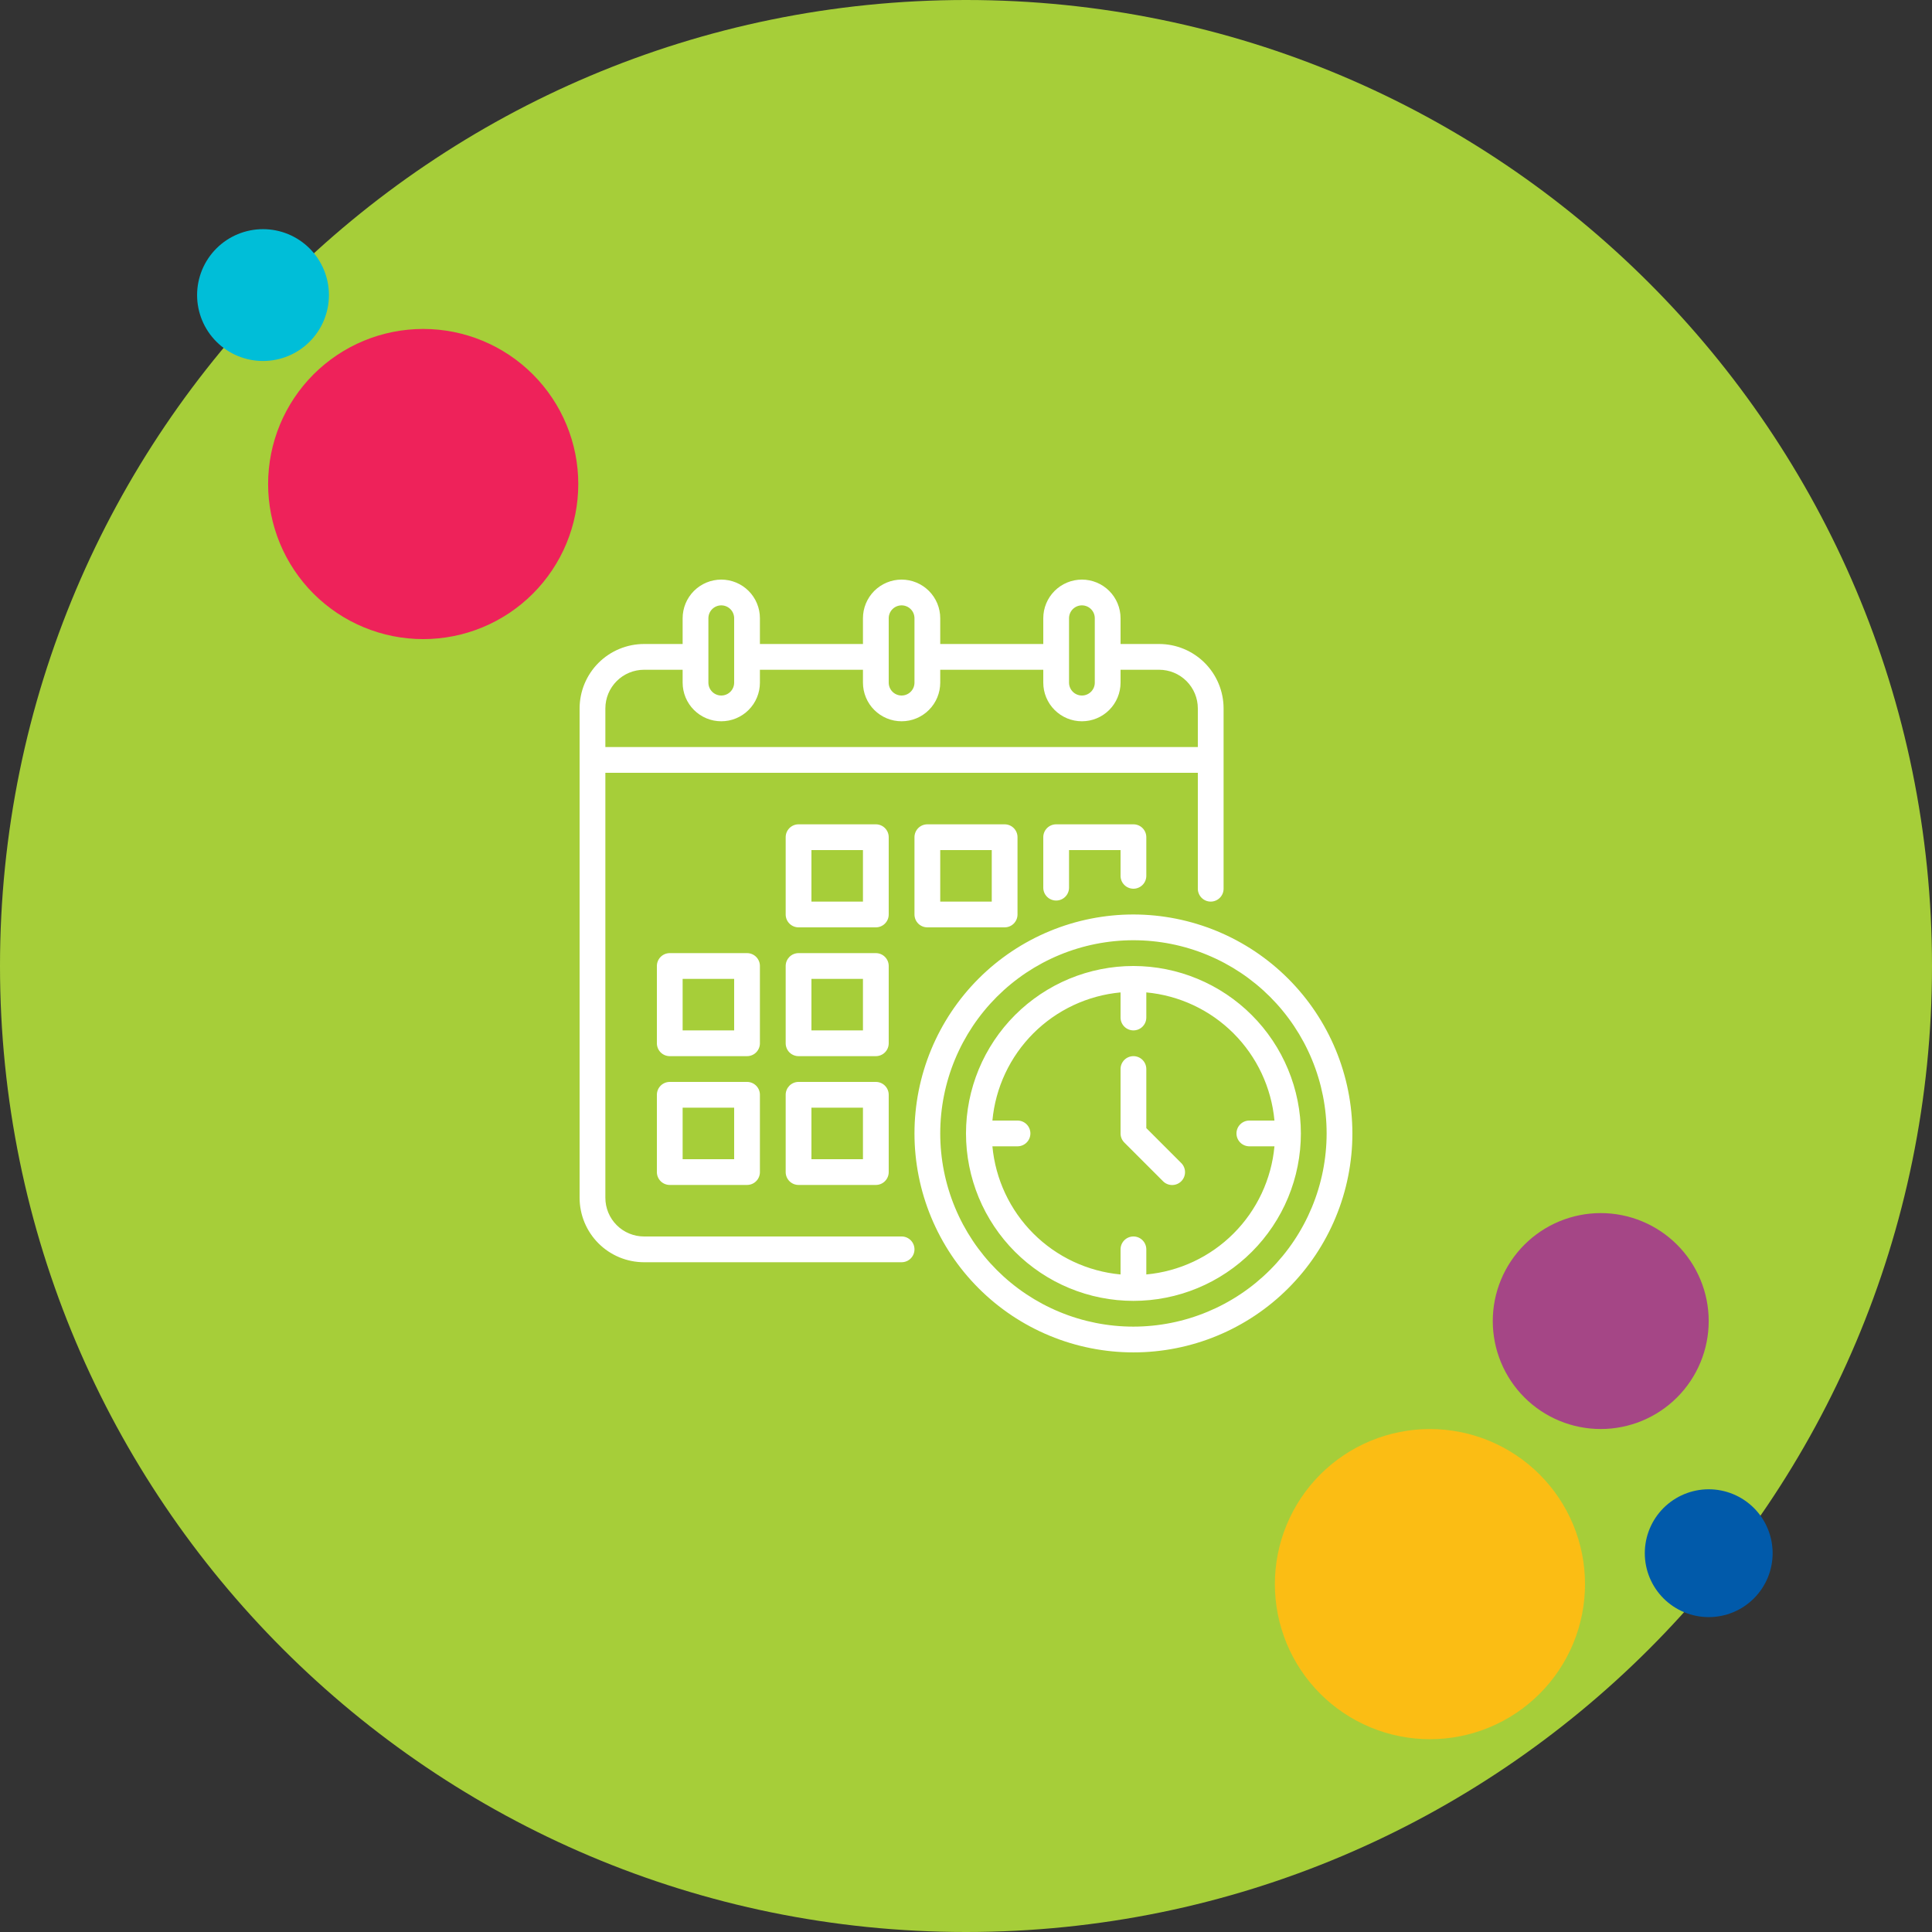
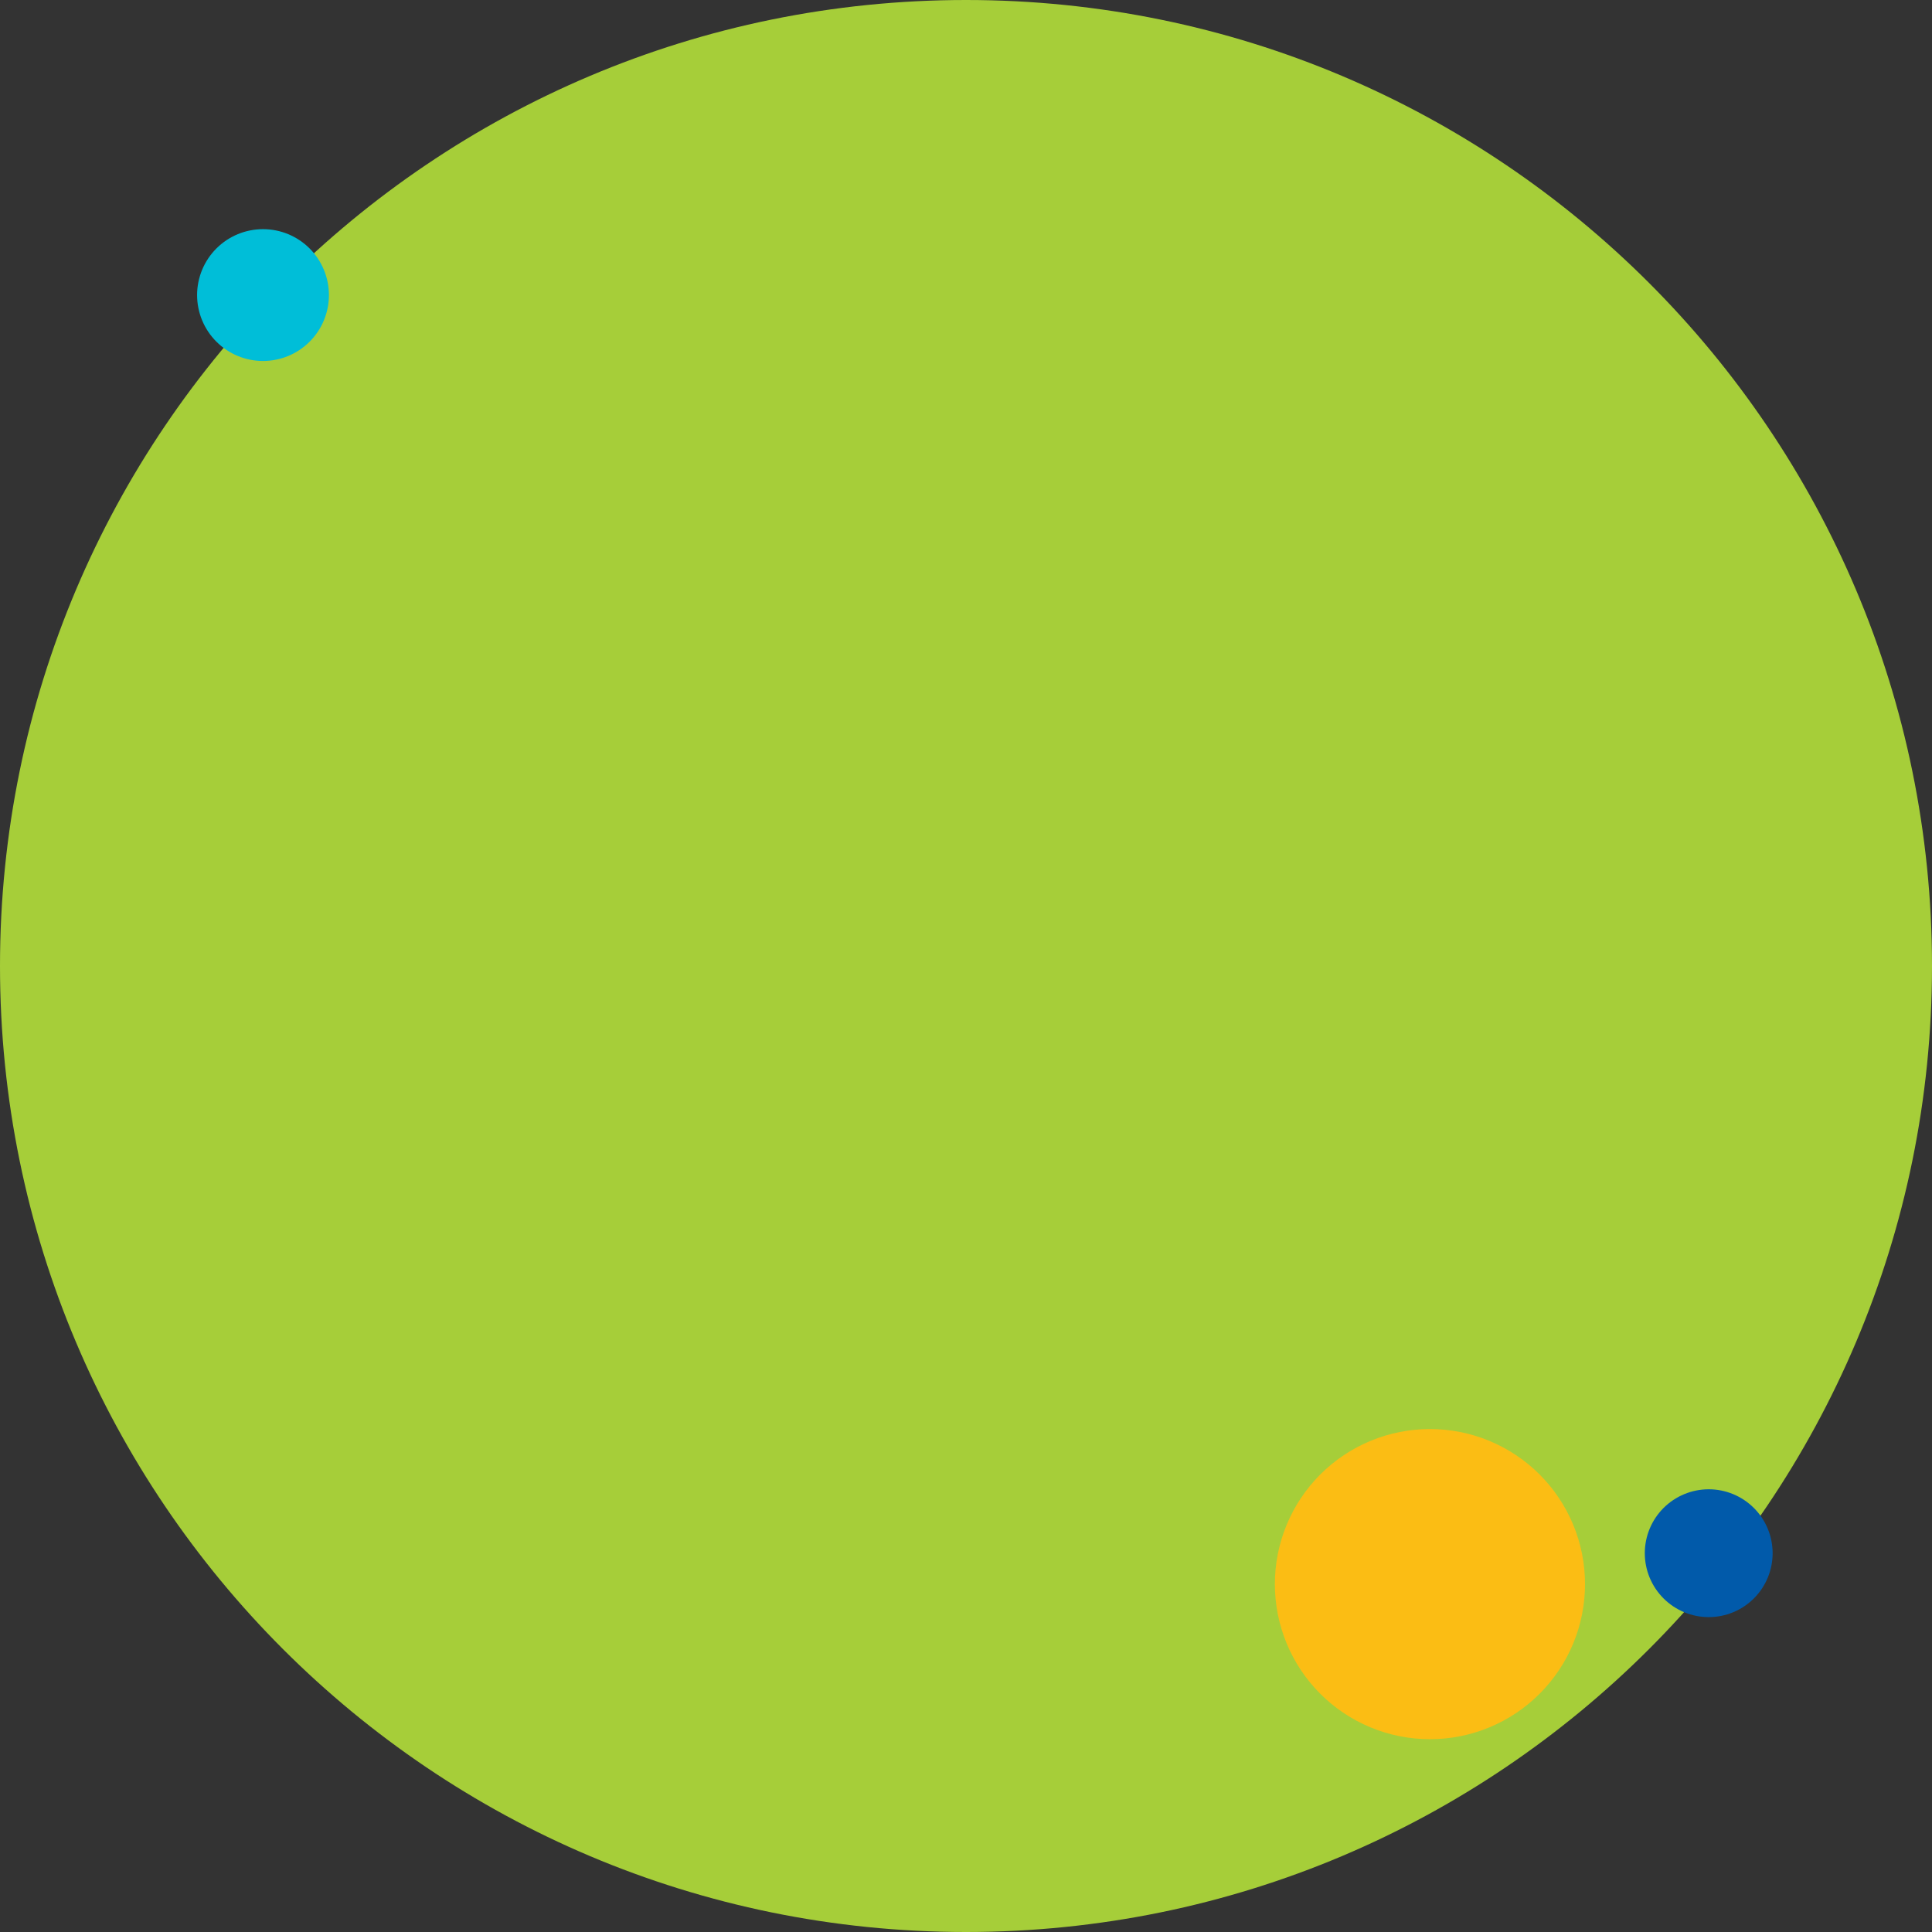
<svg xmlns="http://www.w3.org/2000/svg" width="1024" zoomAndPan="magnify" viewBox="0 0 768 768" height="1024" preserveAspectRatio="xMidYMid meet" version="1.0">
  <rect x="0" y="0" width="768" height="768" fill="#333333" stroke="none" />
  <defs>
    <clipPath id="54a53c5af4">
      <path d="M 384 0 C 171.922 0 0 171.922 0 384 C 0 596.078 171.922 768 384 768 C 596.078 768 768 596.078 768 384 C 768 171.922 596.078 0 384 0 Z M 384 0 " clip-rule="nonzero" />
    </clipPath>
    <clipPath id="65d6ef4b06">
      <path d="M 78.348 91.094 L 130.73 91.094 L 130.73 143.477 L 78.348 143.477 Z M 78.348 91.094 " clip-rule="nonzero" />
    </clipPath>
    <clipPath id="0ee286a445">
      <path d="M 653.832 592.012 L 704.719 592.012 L 704.719 642.898 L 653.832 642.898 Z M 653.832 592.012 " clip-rule="nonzero" />
    </clipPath>
    <clipPath id="1c1f08070b">
      <path d="M 106.578 130.762 L 230 130.762 L 230 254.234 L 106.578 254.234 Z M 106.578 130.762 " clip-rule="nonzero" />
    </clipPath>
    <clipPath id="21365f525b">
      <path d="M 506.777 568.066 L 630.25 568.066 L 630.25 691.539 L 506.777 691.539 Z M 506.777 568.066 " clip-rule="nonzero" />
    </clipPath>
    <clipPath id="811d8a2333">
-       <path d="M 593.398 482.223 L 679.457 482.223 L 679.457 568.281 L 593.398 568.281 Z M 593.398 482.223 " clip-rule="nonzero" />
-     </clipPath>
+       </clipPath>
    <clipPath id="562016204f">
      <path d="M 230.398 230.398 L 537.898 230.398 L 537.898 537.898 L 230.398 537.898 Z M 230.398 230.398 " clip-rule="nonzero" />
    </clipPath>
  </defs>
  <g clip-path="url(#54a53c5af4)">
    <rect x="-76.8" width="921.6" fill="#a6ce39" y="-76.8" height="921.6" fill-opacity="1" />
  </g>
  <g clip-path="url(#65d6ef4b06)">
    <path fill="#00bed8" d="M 130.754 117.293 C 130.754 118.152 130.711 119.008 130.625 119.863 C 130.543 120.719 130.418 121.566 130.25 122.406 C 130.082 123.25 129.875 124.078 129.625 124.902 C 129.375 125.723 129.086 126.527 128.758 127.32 C 128.43 128.113 128.062 128.891 127.66 129.648 C 127.254 130.402 126.812 131.137 126.336 131.852 C 125.859 132.566 125.348 133.254 124.805 133.918 C 124.262 134.582 123.684 135.215 123.078 135.824 C 122.473 136.43 121.836 137.004 121.172 137.551 C 120.508 138.094 119.82 138.605 119.105 139.082 C 118.395 139.559 117.66 140 116.902 140.402 C 116.145 140.809 115.371 141.176 114.578 141.504 C 113.785 141.832 112.977 142.121 112.156 142.367 C 111.336 142.617 110.504 142.828 109.66 142.992 C 108.82 143.16 107.973 143.285 107.117 143.371 C 106.266 143.457 105.406 143.496 104.551 143.496 C 103.691 143.496 102.836 143.457 101.98 143.371 C 101.129 143.285 100.281 143.16 99.438 142.992 C 98.598 142.828 97.766 142.617 96.945 142.367 C 96.121 142.121 95.316 141.832 94.523 141.504 C 93.73 141.176 92.953 140.809 92.199 140.402 C 91.441 140 90.707 139.559 89.992 139.082 C 89.277 138.605 88.59 138.094 87.926 137.551 C 87.266 137.004 86.629 136.43 86.023 135.824 C 85.414 135.215 84.84 134.582 84.297 133.918 C 83.75 133.254 83.238 132.566 82.762 131.852 C 82.285 131.137 81.848 130.402 81.441 129.648 C 81.035 128.891 80.672 128.113 80.344 127.32 C 80.012 126.527 79.727 125.723 79.477 124.902 C 79.227 124.078 79.02 123.25 78.852 122.406 C 78.684 121.566 78.559 120.719 78.473 119.863 C 78.391 119.008 78.348 118.152 78.348 117.293 C 78.348 116.438 78.391 115.582 78.473 114.727 C 78.559 113.871 78.684 113.023 78.852 112.184 C 79.02 111.34 79.227 110.512 79.477 109.688 C 79.727 108.867 80.012 108.059 80.344 107.266 C 80.672 106.477 81.035 105.699 81.441 104.941 C 81.848 104.188 82.285 103.449 82.762 102.738 C 83.238 102.023 83.75 101.336 84.297 100.672 C 84.84 100.008 85.414 99.375 86.023 98.766 C 86.629 98.16 87.266 97.586 87.926 97.039 C 88.59 96.496 89.277 95.984 89.992 95.508 C 90.707 95.031 91.441 94.59 92.199 94.188 C 92.953 93.781 93.73 93.414 94.523 93.086 C 95.316 92.758 96.121 92.469 96.945 92.219 C 97.766 91.973 98.598 91.762 99.438 91.598 C 100.281 91.43 101.129 91.301 101.98 91.219 C 102.836 91.133 103.691 91.094 104.551 91.094 C 105.406 91.094 106.266 91.133 107.117 91.219 C 107.973 91.301 108.82 91.43 109.66 91.598 C 110.504 91.762 111.336 91.973 112.156 92.219 C 112.977 92.469 113.785 92.758 114.578 93.086 C 115.371 93.414 116.145 93.781 116.902 94.188 C 117.66 94.59 118.395 95.031 119.105 95.508 C 119.82 95.984 120.508 96.496 121.172 97.039 C 121.836 97.586 122.473 98.16 123.078 98.766 C 123.684 99.375 124.262 100.008 124.805 100.672 C 125.348 101.336 125.859 102.023 126.336 102.738 C 126.812 103.449 127.254 104.188 127.66 104.941 C 128.062 105.699 128.43 106.477 128.758 107.266 C 129.086 108.059 129.375 108.867 129.625 109.688 C 129.875 110.512 130.082 111.34 130.25 112.184 C 130.418 113.023 130.543 113.871 130.625 114.727 C 130.711 115.582 130.754 116.438 130.754 117.293 Z M 130.754 117.293 " fill-opacity="1" fill-rule="nonzero" />
  </g>
  <g clip-path="url(#0ee286a445)">
    <path fill="#015aaa" d="M 704.648 617.418 C 704.648 618.25 704.605 619.082 704.523 619.91 C 704.445 620.738 704.32 621.559 704.16 622.375 C 703.996 623.191 703.797 624 703.555 624.797 C 703.312 625.59 703.031 626.375 702.715 627.145 C 702.395 627.91 702.039 628.664 701.648 629.398 C 701.254 630.129 700.828 630.844 700.367 631.535 C 699.902 632.227 699.406 632.895 698.879 633.539 C 698.352 634.18 697.793 634.797 697.207 635.387 C 696.617 635.973 696 636.531 695.359 637.059 C 694.715 637.586 694.047 638.082 693.355 638.547 C 692.664 639.008 691.949 639.434 691.219 639.828 C 690.484 640.219 689.73 640.574 688.965 640.895 C 688.195 641.211 687.41 641.492 686.617 641.734 C 685.82 641.977 685.012 642.176 684.195 642.34 C 683.379 642.5 682.559 642.625 681.73 642.703 C 680.902 642.785 680.07 642.828 679.238 642.828 C 678.406 642.828 677.578 642.785 676.75 642.703 C 675.922 642.625 675.098 642.5 674.285 642.34 C 673.469 642.176 672.66 641.977 671.863 641.734 C 671.07 641.492 670.285 641.211 669.516 640.895 C 668.75 640.574 667.996 640.219 667.262 639.828 C 666.527 639.434 665.816 639.008 665.125 638.547 C 664.434 638.082 663.766 637.586 663.121 637.059 C 662.477 636.531 661.863 635.973 661.273 635.387 C 660.688 634.797 660.129 634.18 659.602 633.539 C 659.07 632.895 658.578 632.227 658.113 631.535 C 657.652 630.844 657.227 630.129 656.832 629.398 C 656.441 628.664 656.086 627.91 655.766 627.145 C 655.449 626.375 655.168 625.59 654.926 624.797 C 654.684 624 654.484 623.191 654.32 622.375 C 654.16 621.559 654.035 620.738 653.953 619.91 C 653.875 619.082 653.832 618.25 653.832 617.418 C 653.832 616.586 653.875 615.758 653.953 614.93 C 654.035 614.102 654.16 613.277 654.32 612.465 C 654.484 611.648 654.684 610.84 654.926 610.043 C 655.168 609.25 655.449 608.465 655.766 607.695 C 656.086 606.93 656.441 606.176 656.832 605.441 C 657.227 604.707 657.652 603.996 658.113 603.305 C 658.578 602.613 659.07 601.945 659.602 601.301 C 660.129 600.656 660.688 600.043 661.273 599.453 C 661.863 598.867 662.477 598.309 663.121 597.781 C 663.766 597.25 664.434 596.758 665.125 596.293 C 665.816 595.832 666.527 595.406 667.262 595.012 C 667.996 594.621 668.75 594.266 669.516 593.945 C 670.285 593.629 671.07 593.348 671.863 593.105 C 672.66 592.863 673.469 592.664 674.285 592.5 C 675.098 592.34 675.922 592.215 676.75 592.133 C 677.578 592.055 678.406 592.012 679.238 592.012 C 680.07 592.012 680.902 592.055 681.73 592.133 C 682.559 592.215 683.379 592.34 684.195 592.5 C 685.012 592.664 685.82 592.863 686.617 593.105 C 687.41 593.348 688.195 593.629 688.965 593.945 C 689.73 594.266 690.484 594.621 691.219 595.012 C 691.949 595.406 692.664 595.832 693.355 596.293 C 694.047 596.758 694.715 597.25 695.359 597.781 C 696 598.309 696.617 598.867 697.207 599.453 C 697.793 600.043 698.352 600.656 698.879 601.301 C 699.406 601.945 699.902 602.613 700.367 603.305 C 700.828 603.996 701.254 604.707 701.648 605.441 C 702.039 606.176 702.395 606.93 702.715 607.695 C 703.031 608.465 703.312 609.25 703.555 610.043 C 703.797 610.84 703.996 611.648 704.16 612.465 C 704.32 613.277 704.445 614.102 704.523 614.93 C 704.605 615.758 704.648 616.586 704.648 617.418 Z M 704.648 617.418 " fill-opacity="1" fill-rule="nonzero" />
  </g>
  <g clip-path="url(#1c1f08070b)">
-     <path fill="#ee225a" d="M 229.875 192.41 C 229.875 194.426 229.773 196.441 229.578 198.449 C 229.379 200.461 229.082 202.453 228.691 204.434 C 228.297 206.414 227.805 208.371 227.219 210.305 C 226.633 212.234 225.953 214.133 225.18 216 C 224.41 217.867 223.547 219.688 222.594 221.469 C 221.645 223.25 220.605 224.98 219.484 226.656 C 218.363 228.336 217.16 229.957 215.879 231.516 C 214.602 233.078 213.246 234.57 211.816 236 C 210.391 237.426 208.895 238.781 207.336 240.062 C 205.773 241.344 204.156 242.543 202.477 243.668 C 200.797 244.789 199.066 245.824 197.285 246.777 C 195.508 247.73 193.684 248.59 191.816 249.363 C 189.953 250.137 188.055 250.816 186.121 251.402 C 184.191 251.988 182.234 252.477 180.254 252.871 C 178.273 253.266 176.277 253.562 174.27 253.758 C 172.258 253.957 170.246 254.055 168.227 254.055 C 166.207 254.055 164.191 253.957 162.184 253.758 C 160.176 253.562 158.18 253.266 156.199 252.871 C 154.219 252.477 152.262 251.988 150.332 251.402 C 148.398 250.816 146.5 250.137 144.633 249.363 C 142.77 248.59 140.945 247.73 139.164 246.777 C 137.387 245.824 135.656 244.789 133.977 243.668 C 132.297 242.543 130.68 241.344 129.117 240.062 C 127.555 238.781 126.062 237.426 124.633 236 C 123.207 234.57 121.852 233.078 120.57 231.516 C 119.289 229.957 118.09 228.336 116.969 226.656 C 115.848 224.98 114.809 223.25 113.859 221.469 C 112.906 219.688 112.043 217.867 111.27 216 C 110.5 214.133 109.82 212.234 109.234 210.305 C 108.648 208.371 108.156 206.414 107.762 204.434 C 107.367 202.453 107.074 200.461 106.875 198.449 C 106.676 196.441 106.578 194.426 106.578 192.41 C 106.578 190.391 106.676 188.375 106.875 186.367 C 107.074 184.355 107.367 182.363 107.762 180.383 C 108.156 178.402 108.648 176.445 109.234 174.512 C 109.82 172.582 110.5 170.684 111.27 168.816 C 112.043 166.953 112.906 165.129 113.859 163.348 C 114.809 161.566 115.848 159.836 116.969 158.16 C 118.09 156.48 119.289 154.859 120.57 153.301 C 121.852 151.738 123.207 150.246 124.633 148.816 C 126.062 147.391 127.555 146.035 129.117 144.754 C 130.68 143.473 132.297 142.273 133.977 141.148 C 135.656 140.027 137.387 138.992 139.164 138.039 C 140.945 137.09 142.77 136.227 144.633 135.453 C 146.5 134.68 148.398 134 150.332 133.414 C 152.262 132.828 154.219 132.34 156.199 131.945 C 158.18 131.551 160.176 131.254 162.184 131.059 C 164.191 130.859 166.207 130.762 168.227 130.762 C 170.246 130.762 172.258 130.859 174.27 131.059 C 176.277 131.254 178.273 131.551 180.254 131.945 C 182.234 132.34 184.191 132.828 186.121 133.414 C 188.055 134 189.953 134.68 191.816 135.453 C 193.684 136.227 195.508 137.09 197.285 138.039 C 199.066 138.992 200.797 140.027 202.477 141.148 C 204.156 142.273 205.773 143.473 207.336 144.754 C 208.895 146.035 210.391 147.391 211.816 148.816 C 213.246 150.246 214.602 151.738 215.879 153.301 C 217.16 154.859 218.363 156.48 219.484 158.16 C 220.605 159.836 221.645 161.566 222.594 163.348 C 223.547 165.129 224.41 166.953 225.18 168.816 C 225.953 170.684 226.633 172.582 227.219 174.512 C 227.805 176.445 228.297 178.402 228.691 180.383 C 229.082 182.363 229.379 184.355 229.578 186.367 C 229.773 188.375 229.875 190.391 229.875 192.41 Z M 229.875 192.41 " fill-opacity="1" fill-rule="nonzero" />
-   </g>
+     </g>
  <g clip-path="url(#21365f525b)">
    <path fill="#fbbd14" d="M 630.07 629.715 C 630.07 631.734 629.973 633.746 629.773 635.758 C 629.578 637.766 629.281 639.762 628.887 641.742 C 628.492 643.723 628.004 645.676 627.418 647.609 C 626.832 649.543 626.152 651.441 625.379 653.305 C 624.605 655.172 623.746 656.992 622.793 658.773 C 621.84 660.555 620.805 662.285 619.684 663.965 C 618.559 665.641 617.359 667.262 616.078 668.824 C 614.797 670.383 613.441 671.879 612.016 673.305 C 610.586 674.734 609.094 676.086 607.531 677.367 C 605.973 678.648 604.352 679.852 602.672 680.973 C 600.996 682.094 599.266 683.129 597.484 684.082 C 595.703 685.035 593.879 685.895 592.016 686.668 C 590.148 687.441 588.25 688.121 586.32 688.707 C 584.387 689.293 582.43 689.785 580.449 690.176 C 578.469 690.57 576.477 690.867 574.465 691.066 C 572.457 691.262 570.441 691.363 568.426 691.363 C 566.406 691.363 564.391 691.262 562.383 691.066 C 560.371 690.867 558.379 690.57 556.398 690.176 C 554.418 689.785 552.461 689.293 550.527 688.707 C 548.598 688.121 546.699 687.441 544.832 686.668 C 542.969 685.895 541.145 685.035 539.363 684.082 C 537.582 683.129 535.852 682.094 534.176 680.973 C 532.496 679.852 530.875 678.648 529.316 677.367 C 527.754 676.086 526.262 674.734 524.832 673.305 C 523.406 671.879 522.051 670.383 520.77 668.824 C 519.488 667.262 518.289 665.641 517.164 663.965 C 516.043 662.285 515.008 660.555 514.055 658.773 C 513.105 656.992 512.242 655.172 511.469 653.305 C 510.695 651.441 510.016 649.543 509.43 647.609 C 508.844 645.676 508.355 643.723 507.961 641.742 C 507.566 639.762 507.27 637.766 507.074 635.758 C 506.875 633.746 506.777 631.734 506.777 629.715 C 506.777 627.695 506.875 625.68 507.074 623.672 C 507.27 621.66 507.566 619.668 507.961 617.688 C 508.355 615.707 508.844 613.75 509.43 611.82 C 510.016 609.887 510.695 607.988 511.469 606.121 C 512.242 604.258 513.105 602.434 514.055 600.652 C 515.008 598.871 516.043 597.145 517.164 595.465 C 518.289 593.785 519.488 592.164 520.77 590.605 C 522.051 589.043 523.406 587.551 524.832 586.121 C 526.262 584.695 527.754 583.34 529.316 582.059 C 530.875 580.777 532.496 579.578 534.176 578.457 C 535.852 577.332 537.582 576.297 539.363 575.344 C 541.145 574.395 542.969 573.531 544.832 572.758 C 546.699 571.984 548.598 571.309 550.527 570.719 C 552.461 570.133 554.418 569.645 556.398 569.25 C 558.379 568.855 560.371 568.562 562.383 568.363 C 564.391 568.164 566.406 568.066 568.426 568.066 C 570.441 568.066 572.457 568.164 574.465 568.363 C 576.477 568.562 578.469 568.855 580.449 569.25 C 582.43 569.645 584.387 570.133 586.32 570.719 C 588.25 571.309 590.148 571.984 592.016 572.758 C 593.879 573.531 595.703 574.395 597.484 575.344 C 599.266 576.297 600.996 577.332 602.672 578.457 C 604.352 579.578 605.973 580.777 607.531 582.059 C 609.094 583.34 610.586 584.695 612.016 586.121 C 613.441 587.551 614.797 589.043 616.078 590.605 C 617.359 592.164 618.559 593.785 619.684 595.465 C 620.805 597.145 621.84 598.871 622.793 600.652 C 623.746 602.434 624.605 604.258 625.379 606.121 C 626.152 607.988 626.832 609.887 627.418 611.82 C 628.004 613.75 628.492 615.707 628.887 617.688 C 629.281 619.668 629.578 621.66 629.773 623.672 C 629.973 625.68 630.07 627.695 630.07 629.715 Z M 630.07 629.715 " fill-opacity="1" fill-rule="nonzero" />
  </g>
  <g clip-path="url(#811d8a2333)">
    <path fill="#a54686" d="M 679.234 525.141 C 679.234 526.547 679.164 527.949 679.027 529.348 C 678.887 530.746 678.684 532.133 678.41 533.512 C 678.133 534.891 677.793 536.254 677.387 537.598 C 676.977 538.941 676.504 540.266 675.965 541.562 C 675.43 542.863 674.828 544.129 674.164 545.371 C 673.504 546.609 672.781 547.812 672 548.984 C 671.219 550.152 670.383 551.277 669.492 552.367 C 668.598 553.453 667.656 554.492 666.664 555.488 C 665.668 556.48 664.629 557.422 663.543 558.316 C 662.457 559.207 661.328 560.043 660.16 560.824 C 658.992 561.605 657.785 562.328 656.547 562.988 C 655.309 563.652 654.039 564.25 652.738 564.789 C 651.441 565.328 650.121 565.801 648.773 566.207 C 647.43 566.617 646.066 566.957 644.688 567.23 C 643.309 567.508 641.922 567.711 640.523 567.852 C 639.125 567.988 637.723 568.055 636.316 568.055 C 634.91 568.055 633.508 567.988 632.109 567.852 C 630.711 567.711 629.32 567.508 627.945 567.23 C 626.566 566.957 625.203 566.617 623.859 566.207 C 622.512 565.801 621.191 565.328 619.895 564.789 C 618.594 564.25 617.324 563.652 616.086 562.988 C 614.848 562.328 613.641 561.605 612.473 560.824 C 611.305 560.043 610.176 559.207 609.09 558.316 C 608.004 557.422 606.965 556.48 605.969 555.488 C 604.977 554.492 604.031 553.453 603.141 552.367 C 602.25 551.277 601.414 550.152 600.633 548.984 C 599.852 547.812 599.129 546.609 598.469 545.371 C 597.805 544.129 597.203 542.863 596.668 541.562 C 596.129 540.266 595.656 538.941 595.246 537.598 C 594.84 536.254 594.5 534.891 594.223 533.512 C 593.949 532.133 593.742 530.746 593.605 529.348 C 593.469 527.949 593.398 526.547 593.398 525.141 C 593.398 523.734 593.469 522.332 593.605 520.934 C 593.742 519.535 593.949 518.145 594.223 516.766 C 594.5 515.387 594.84 514.027 595.246 512.68 C 595.656 511.336 596.129 510.016 596.668 508.715 C 597.203 507.418 597.805 506.148 598.469 504.91 C 599.129 503.668 599.852 502.465 600.633 501.297 C 601.414 500.129 602.25 499 603.141 497.914 C 604.031 496.828 604.977 495.785 605.969 494.793 C 606.965 493.801 608.004 492.855 609.09 491.965 C 610.176 491.074 611.305 490.238 612.473 489.457 C 613.641 488.676 614.848 487.953 616.086 487.289 C 617.324 486.629 618.594 486.027 619.895 485.488 C 621.191 484.953 622.512 484.48 623.859 484.07 C 625.203 483.664 626.566 483.32 627.945 483.047 C 629.32 482.773 630.711 482.566 632.109 482.43 C 633.508 482.293 634.91 482.223 636.316 482.223 C 637.723 482.223 639.125 482.293 640.523 482.43 C 641.922 482.566 643.309 482.773 644.688 483.047 C 646.066 483.32 647.43 483.664 648.773 484.07 C 650.121 484.48 651.441 484.953 652.738 485.488 C 654.039 486.027 655.309 486.629 656.547 487.289 C 657.785 487.953 658.992 488.676 660.16 489.457 C 661.328 490.238 662.457 491.074 663.543 491.965 C 664.629 492.855 665.668 493.801 666.664 494.793 C 667.656 495.785 668.598 496.828 669.492 497.914 C 670.383 499 671.219 500.129 672 501.297 C 672.781 502.465 673.504 503.668 674.164 504.91 C 674.828 506.148 675.43 507.418 675.965 508.715 C 676.504 510.016 676.977 511.336 677.387 512.68 C 677.793 514.027 678.133 515.387 678.41 516.766 C 678.684 518.145 678.887 519.535 679.027 520.934 C 679.164 522.332 679.234 523.734 679.234 525.141 Z M 679.234 525.141 " fill-opacity="1" fill-rule="nonzero" />
  </g>
  <g clip-path="url(#562016204f)">
-     <path fill="#ffffff" d="M 353.277 332.797 C 353.277 332.461 353.246 332.129 353.18 331.801 C 353.113 331.469 353.016 331.148 352.891 330.84 C 352.762 330.527 352.602 330.234 352.414 329.953 C 352.23 329.676 352.016 329.414 351.777 329.176 C 351.543 328.941 351.281 328.727 351.004 328.539 C 350.723 328.355 350.43 328.195 350.117 328.066 C 349.809 327.938 349.488 327.844 349.156 327.777 C 348.828 327.711 348.496 327.68 348.16 327.68 L 317.438 327.68 C 317.102 327.68 316.77 327.711 316.441 327.777 C 316.109 327.844 315.789 327.938 315.48 328.066 C 315.168 328.195 314.875 328.355 314.594 328.539 C 314.312 328.727 314.055 328.941 313.816 329.18 C 313.582 329.414 313.367 329.676 313.18 329.953 C 312.996 330.234 312.836 330.527 312.707 330.84 C 312.578 331.148 312.484 331.469 312.418 331.801 C 312.352 332.129 312.32 332.461 312.32 332.797 L 312.32 363.52 C 312.32 363.855 312.352 364.188 312.418 364.516 C 312.484 364.848 312.578 365.168 312.707 365.477 C 312.836 365.789 312.996 366.082 313.18 366.363 C 313.367 366.641 313.582 366.902 313.816 367.141 C 314.055 367.375 314.312 367.59 314.594 367.777 C 314.875 367.961 315.168 368.121 315.48 368.25 C 315.789 368.379 316.109 368.473 316.441 368.539 C 316.77 368.605 317.102 368.637 317.438 368.637 L 348.16 368.637 C 348.496 368.637 348.828 368.605 349.156 368.539 C 349.488 368.473 349.809 368.379 350.117 368.25 C 350.43 368.121 350.723 367.961 351.004 367.777 C 351.281 367.59 351.543 367.375 351.777 367.141 C 352.016 366.902 352.23 366.641 352.414 366.363 C 352.602 366.082 352.762 365.789 352.891 365.477 C 353.016 365.168 353.113 364.848 353.18 364.516 C 353.246 364.188 353.277 363.855 353.277 363.52 Z M 343.039 358.398 L 322.559 358.398 L 322.559 337.918 L 343.039 337.918 Z M 368.637 327.68 C 368.301 327.68 367.969 327.711 367.641 327.777 C 367.309 327.844 366.988 327.938 366.68 328.066 C 366.367 328.195 366.074 328.355 365.793 328.539 C 365.512 328.727 365.254 328.941 365.016 329.18 C 364.781 329.414 364.566 329.676 364.379 329.953 C 364.195 330.234 364.035 330.527 363.906 330.84 C 363.777 331.148 363.684 331.469 363.617 331.801 C 363.551 332.129 363.52 332.461 363.52 332.797 L 363.52 363.52 C 363.52 363.855 363.551 364.188 363.617 364.516 C 363.684 364.848 363.777 365.168 363.906 365.477 C 364.035 365.789 364.195 366.082 364.379 366.363 C 364.566 366.641 364.781 366.902 365.016 367.141 C 365.254 367.375 365.512 367.59 365.793 367.777 C 366.074 367.961 366.367 368.121 366.68 368.25 C 366.988 368.379 367.309 368.473 367.641 368.539 C 367.969 368.605 368.301 368.637 368.637 368.637 L 399.359 368.637 C 399.695 368.637 400.027 368.605 400.355 368.539 C 400.688 368.473 401.008 368.379 401.316 368.25 C 401.629 368.121 401.922 367.961 402.203 367.777 C 402.48 367.59 402.742 367.375 402.977 367.141 C 403.215 366.902 403.43 366.641 403.613 366.363 C 403.801 366.082 403.961 365.789 404.09 365.477 C 404.215 365.168 404.312 364.848 404.379 364.516 C 404.445 364.188 404.477 363.855 404.477 363.52 L 404.477 332.797 C 404.477 332.461 404.445 332.129 404.379 331.801 C 404.312 331.469 404.215 331.148 404.09 330.84 C 403.961 330.527 403.801 330.234 403.613 329.953 C 403.43 329.676 403.215 329.414 402.977 329.18 C 402.742 328.941 402.48 328.727 402.203 328.539 C 401.922 328.355 401.629 328.195 401.316 328.066 C 401.008 327.938 400.688 327.844 400.355 327.777 C 400.027 327.711 399.695 327.68 399.359 327.68 Z M 394.238 358.398 L 373.758 358.398 L 373.758 337.918 L 394.238 337.918 Z M 302.078 383.996 C 302.078 383.66 302.047 383.328 301.98 383 C 301.914 382.668 301.816 382.348 301.691 382.039 C 301.562 381.727 301.402 381.434 301.215 381.152 C 301.031 380.875 300.816 380.613 300.578 380.375 C 300.344 380.141 300.082 379.926 299.805 379.738 C 299.523 379.555 299.23 379.395 298.918 379.266 C 298.609 379.137 298.289 379.043 297.957 378.977 C 297.629 378.91 297.297 378.879 296.961 378.879 L 266.238 378.879 C 265.902 378.879 265.57 378.91 265.242 378.977 C 264.91 379.043 264.59 379.137 264.281 379.266 C 263.969 379.395 263.676 379.555 263.395 379.738 C 263.113 379.926 262.855 380.141 262.617 380.379 C 262.383 380.613 262.168 380.875 261.98 381.152 C 261.797 381.434 261.637 381.727 261.508 382.039 C 261.379 382.348 261.285 382.668 261.219 383 C 261.152 383.328 261.121 383.66 261.121 383.996 L 261.121 414.719 C 261.121 415.055 261.152 415.387 261.219 415.715 C 261.285 416.047 261.379 416.367 261.508 416.676 C 261.637 416.988 261.797 417.281 261.98 417.562 C 262.168 417.84 262.383 418.102 262.617 418.34 C 262.855 418.574 263.113 418.789 263.395 418.977 C 263.676 419.16 263.969 419.32 264.281 419.449 C 264.59 419.578 264.91 419.672 265.242 419.738 C 265.57 419.805 265.902 419.836 266.238 419.836 L 296.961 419.836 C 297.297 419.836 297.629 419.805 297.957 419.738 C 298.289 419.672 298.609 419.578 298.918 419.449 C 299.23 419.32 299.523 419.16 299.805 418.977 C 300.082 418.789 300.344 418.574 300.578 418.34 C 300.816 418.102 301.031 417.84 301.215 417.562 C 301.402 417.281 301.562 416.988 301.691 416.676 C 301.816 416.367 301.914 416.047 301.98 415.715 C 302.047 415.387 302.078 415.055 302.078 414.719 Z M 291.84 409.598 L 271.359 409.598 L 271.359 389.117 L 291.84 389.117 Z M 353.277 383.996 C 353.277 383.66 353.246 383.328 353.18 383 C 353.113 382.668 353.016 382.348 352.891 382.039 C 352.762 381.727 352.602 381.434 352.414 381.152 C 352.23 380.875 352.016 380.613 351.777 380.375 C 351.543 380.141 351.281 379.926 351.004 379.738 C 350.723 379.555 350.43 379.395 350.117 379.266 C 349.809 379.137 349.488 379.043 349.156 378.977 C 348.828 378.91 348.496 378.879 348.16 378.879 L 317.438 378.879 C 317.102 378.879 316.77 378.91 316.441 378.977 C 316.109 379.043 315.789 379.137 315.48 379.266 C 315.168 379.395 314.875 379.555 314.594 379.738 C 314.312 379.926 314.055 380.141 313.816 380.375 C 313.582 380.613 313.367 380.875 313.18 381.152 C 312.996 381.434 312.836 381.727 312.707 382.039 C 312.578 382.348 312.484 382.668 312.418 383 C 312.352 383.328 312.32 383.66 312.32 383.996 L 312.32 414.719 C 312.32 415.055 312.352 415.387 312.418 415.715 C 312.484 416.047 312.578 416.367 312.707 416.676 C 312.836 416.988 312.996 417.281 313.18 417.562 C 313.367 417.84 313.582 418.102 313.816 418.34 C 314.055 418.574 314.312 418.789 314.594 418.977 C 314.875 419.16 315.168 419.32 315.48 419.449 C 315.789 419.578 316.109 419.672 316.441 419.738 C 316.77 419.805 317.102 419.836 317.438 419.836 L 348.16 419.836 C 348.496 419.836 348.828 419.805 349.156 419.738 C 349.488 419.672 349.809 419.578 350.117 419.449 C 350.43 419.32 350.723 419.16 351.004 418.977 C 351.281 418.789 351.543 418.574 351.777 418.34 C 352.016 418.102 352.23 417.84 352.414 417.562 C 352.602 417.281 352.762 416.988 352.891 416.676 C 353.016 416.367 353.113 416.047 353.18 415.715 C 353.246 415.387 353.277 415.055 353.277 414.719 Z M 343.039 409.598 L 322.559 409.598 L 322.559 389.117 L 343.039 389.117 Z M 296.961 430.078 L 266.238 430.078 C 265.902 430.078 265.57 430.109 265.242 430.176 C 264.91 430.242 264.59 430.336 264.281 430.465 C 263.969 430.594 263.676 430.754 263.395 430.938 C 263.113 431.125 262.855 431.34 262.617 431.574 C 262.383 431.812 262.168 432.074 261.98 432.352 C 261.797 432.633 261.637 432.926 261.508 433.238 C 261.379 433.547 261.285 433.867 261.219 434.199 C 261.152 434.527 261.121 434.859 261.121 435.195 L 261.121 465.918 C 261.121 466.254 261.152 466.586 261.219 466.914 C 261.285 467.246 261.379 467.566 261.508 467.875 C 261.637 468.188 261.797 468.48 261.98 468.762 C 262.168 469.039 262.383 469.301 262.617 469.539 C 262.855 469.773 263.113 469.988 263.395 470.176 C 263.676 470.359 263.969 470.52 264.281 470.648 C 264.59 470.777 264.91 470.871 265.242 470.938 C 265.57 471.004 265.902 471.035 266.238 471.035 L 296.961 471.035 C 297.297 471.035 297.629 471.004 297.957 470.938 C 298.289 470.871 298.609 470.777 298.918 470.648 C 299.23 470.52 299.523 470.359 299.805 470.176 C 300.082 469.988 300.344 469.773 300.578 469.539 C 300.816 469.301 301.031 469.039 301.215 468.762 C 301.402 468.48 301.562 468.188 301.691 467.875 C 301.816 467.566 301.914 467.246 301.98 466.914 C 302.047 466.586 302.078 466.254 302.078 465.918 L 302.078 435.195 C 302.078 434.859 302.047 434.527 301.98 434.199 C 301.914 433.867 301.816 433.547 301.691 433.238 C 301.562 432.926 301.402 432.633 301.215 432.352 C 301.031 432.074 300.816 431.812 300.578 431.574 C 300.344 431.34 300.082 431.125 299.805 430.938 C 299.523 430.754 299.23 430.594 298.918 430.465 C 298.609 430.336 298.289 430.242 297.957 430.176 C 297.629 430.109 297.297 430.078 296.961 430.078 Z M 291.84 460.797 L 271.359 460.797 L 271.359 440.316 L 291.84 440.316 Z M 348.16 430.078 L 317.438 430.078 C 317.102 430.078 316.77 430.109 316.441 430.176 C 316.109 430.242 315.789 430.336 315.48 430.465 C 315.168 430.594 314.875 430.754 314.594 430.938 C 314.312 431.125 314.055 431.34 313.816 431.574 C 313.582 431.812 313.367 432.074 313.18 432.352 C 312.996 432.633 312.836 432.926 312.707 433.238 C 312.578 433.547 312.484 433.867 312.418 434.199 C 312.352 434.527 312.32 434.859 312.32 435.195 L 312.32 465.918 C 312.32 466.254 312.352 466.586 312.418 466.914 C 312.484 467.246 312.578 467.566 312.707 467.875 C 312.836 468.188 312.996 468.48 313.18 468.762 C 313.367 469.039 313.582 469.301 313.816 469.539 C 314.055 469.773 314.312 469.988 314.594 470.176 C 314.875 470.359 315.168 470.52 315.48 470.648 C 315.789 470.777 316.109 470.871 316.441 470.938 C 316.77 471.004 317.102 471.035 317.438 471.035 L 348.16 471.035 C 348.496 471.035 348.828 471.004 349.156 470.938 C 349.488 470.871 349.809 470.777 350.117 470.648 C 350.43 470.52 350.723 470.359 351.004 470.176 C 351.281 469.988 351.543 469.773 351.777 469.539 C 352.016 469.301 352.23 469.039 352.414 468.762 C 352.602 468.48 352.762 468.188 352.891 467.875 C 353.016 467.566 353.113 467.246 353.18 466.914 C 353.246 466.586 353.277 466.254 353.277 465.918 L 353.277 435.195 C 353.277 434.859 353.246 434.527 353.18 434.199 C 353.113 433.867 353.016 433.547 352.891 433.238 C 352.762 432.926 352.602 432.633 352.414 432.352 C 352.23 432.074 352.016 431.812 351.777 431.574 C 351.543 431.34 351.281 431.125 351.004 430.938 C 350.723 430.754 350.43 430.594 350.117 430.465 C 349.809 430.336 349.488 430.242 349.156 430.176 C 348.828 430.109 348.496 430.078 348.16 430.078 Z M 343.039 460.797 L 322.559 460.797 L 322.559 440.316 L 343.039 440.316 Z M 450.555 363.52 C 449.133 363.52 447.707 363.555 446.285 363.621 C 444.863 363.691 443.441 363.797 442.023 363.938 C 440.609 364.078 439.195 364.25 437.785 364.461 C 436.375 364.668 434.973 364.914 433.578 365.191 C 432.18 365.469 430.789 365.781 429.406 366.125 C 428.027 366.473 426.652 366.852 425.289 367.266 C 423.926 367.68 422.574 368.125 421.234 368.605 C 419.895 369.086 418.562 369.598 417.25 370.145 C 415.934 370.688 414.629 371.266 413.344 371.875 C 412.055 372.484 410.781 373.125 409.527 373.797 C 408.27 374.469 407.031 375.168 405.809 375.902 C 404.59 376.633 403.387 377.395 402.199 378.188 C 401.016 378.977 399.852 379.797 398.707 380.648 C 397.562 381.496 396.441 382.371 395.34 383.273 C 394.238 384.18 393.16 385.109 392.105 386.066 C 391.051 387.023 390.02 388.004 389.012 389.012 C 388.004 390.02 387.023 391.051 386.066 392.105 C 385.109 393.16 384.18 394.238 383.273 395.34 C 382.371 396.441 381.496 397.562 380.648 398.707 C 379.797 399.852 378.977 401.016 378.188 402.199 C 377.395 403.387 376.633 404.59 375.902 405.809 C 375.168 407.031 374.469 408.27 373.797 409.527 C 373.125 410.781 372.484 412.055 371.875 413.344 C 371.266 414.629 370.688 415.934 370.145 417.25 C 369.598 418.562 369.086 419.895 368.605 421.234 C 368.125 422.574 367.68 423.926 367.266 425.289 C 366.852 426.652 366.473 428.027 366.125 429.406 C 365.781 430.789 365.469 432.18 365.191 433.578 C 364.914 434.973 364.668 436.375 364.461 437.785 C 364.25 439.195 364.078 440.609 363.938 442.023 C 363.797 443.441 363.691 444.863 363.621 446.285 C 363.555 447.707 363.52 449.133 363.52 450.559 C 363.52 451.98 363.555 453.406 363.621 454.828 C 363.691 456.25 363.797 457.672 363.938 459.09 C 364.078 460.504 364.25 461.918 364.461 463.328 C 364.668 464.738 364.914 466.141 365.191 467.535 C 365.469 468.934 365.781 470.324 366.125 471.707 C 366.473 473.086 366.852 474.461 367.266 475.824 C 367.68 477.188 368.125 478.539 368.605 479.879 C 369.086 481.219 369.598 482.551 370.145 483.863 C 370.688 485.18 371.266 486.484 371.875 487.77 C 372.484 489.059 373.125 490.332 373.797 491.586 C 374.469 492.844 375.168 494.082 375.902 495.305 C 376.633 496.523 377.395 497.727 378.188 498.914 C 378.977 500.098 379.797 501.262 380.648 502.406 C 381.496 503.551 382.371 504.672 383.273 505.773 C 384.18 506.875 385.109 507.953 386.066 509.008 C 387.023 510.062 388.004 511.094 389.012 512.102 C 390.02 513.109 391.051 514.09 392.105 515.047 C 393.16 516.004 394.238 516.934 395.34 517.84 C 396.441 518.742 397.562 519.617 398.707 520.465 C 399.852 521.316 401.016 522.137 402.199 522.926 C 403.387 523.719 404.59 524.48 405.809 525.211 C 407.031 525.945 408.27 526.645 409.527 527.316 C 410.781 527.988 412.055 528.629 413.344 529.238 C 414.629 529.848 415.934 530.426 417.25 530.969 C 418.562 531.516 419.895 532.027 421.234 532.508 C 422.574 532.988 423.926 533.434 425.289 533.848 C 426.652 534.262 428.027 534.641 429.406 534.988 C 430.789 535.332 432.18 535.645 433.578 535.922 C 434.973 536.199 436.375 536.445 437.785 536.652 C 439.195 536.863 440.609 537.035 442.023 537.176 C 443.441 537.316 444.863 537.422 446.285 537.492 C 447.707 537.559 449.133 537.594 450.555 537.594 C 451.98 537.594 453.406 537.559 454.828 537.492 C 456.25 537.422 457.672 537.316 459.09 537.176 C 460.504 537.035 461.918 536.863 463.328 536.652 C 464.738 536.445 466.141 536.199 467.535 535.922 C 468.934 535.645 470.324 535.332 471.707 534.988 C 473.086 534.641 474.461 534.262 475.824 533.848 C 477.188 533.434 478.539 532.988 479.879 532.508 C 481.219 532.027 482.551 531.516 483.863 530.969 C 485.18 530.426 486.484 529.848 487.77 529.238 C 489.059 528.629 490.332 527.988 491.586 527.316 C 492.844 526.645 494.082 525.945 495.305 525.211 C 496.523 524.48 497.727 523.719 498.914 522.926 C 500.098 522.137 501.262 521.316 502.406 520.465 C 503.551 519.617 504.672 518.742 505.773 517.84 C 506.875 516.934 507.953 516.004 509.008 515.047 C 510.062 514.09 511.094 513.109 512.102 512.102 C 513.109 511.094 514.09 510.062 515.047 509.008 C 516.004 507.953 516.934 506.875 517.84 505.773 C 518.742 504.672 519.617 503.551 520.465 502.406 C 521.316 501.262 522.137 500.098 522.926 498.914 C 523.719 497.727 524.48 496.523 525.211 495.305 C 525.945 494.082 526.645 492.844 527.316 491.586 C 527.988 490.332 528.629 489.059 529.238 487.77 C 529.848 486.484 530.426 485.18 530.969 483.863 C 531.516 482.551 532.027 481.219 532.508 479.879 C 532.988 478.539 533.434 477.188 533.848 475.824 C 534.262 474.461 534.641 473.086 534.988 471.707 C 535.332 470.324 535.645 468.934 535.922 467.535 C 536.199 466.141 536.445 464.738 536.652 463.328 C 536.863 461.918 537.035 460.504 537.176 459.09 C 537.316 457.672 537.422 456.25 537.492 454.828 C 537.559 453.406 537.594 451.98 537.594 450.559 C 537.594 449.133 537.559 447.711 537.484 446.289 C 537.414 444.863 537.309 443.445 537.168 442.027 C 537.027 440.613 536.852 439.199 536.641 437.789 C 536.43 436.383 536.188 434.98 535.906 433.582 C 535.629 432.188 535.316 430.797 534.969 429.418 C 534.621 428.035 534.238 426.664 533.824 425.301 C 533.41 423.938 532.965 422.586 532.484 421.246 C 532.004 419.906 531.488 418.578 530.945 417.262 C 530.398 415.949 529.82 414.648 529.211 413.359 C 528.602 412.074 527.961 410.801 527.289 409.547 C 526.617 408.289 525.914 407.051 525.184 405.832 C 524.449 404.609 523.688 403.406 522.898 402.223 C 522.105 401.039 521.285 399.875 520.438 398.73 C 519.59 397.59 518.711 396.465 517.809 395.367 C 516.906 394.266 515.977 393.188 515.02 392.133 C 514.062 391.078 513.082 390.047 512.074 389.039 C 511.066 388.031 510.035 387.051 508.98 386.094 C 507.926 385.137 506.848 384.207 505.746 383.305 C 504.648 382.402 503.523 381.523 502.379 380.676 C 501.238 379.828 500.074 379.008 498.891 378.215 C 497.707 377.426 496.504 376.664 495.281 375.93 C 494.062 375.199 492.824 374.496 491.566 373.824 C 490.312 373.152 489.039 372.512 487.754 371.902 C 486.465 371.293 485.164 370.715 483.852 370.168 C 482.535 369.625 481.207 369.109 479.867 368.629 C 478.527 368.148 477.176 367.703 475.812 367.289 C 474.449 366.875 473.078 366.492 471.695 366.145 C 470.316 365.797 468.926 365.484 467.531 365.207 C 466.133 364.926 464.73 364.684 463.324 364.473 C 461.914 364.262 460.5 364.086 459.086 363.945 C 457.668 363.805 456.25 363.699 454.824 363.629 C 453.402 363.555 451.98 363.52 450.555 363.52 Z M 450.555 527.355 C 449.301 527.355 448.043 527.324 446.789 527.262 C 445.531 527.203 444.281 527.109 443.027 526.984 C 441.777 526.863 440.531 526.707 439.289 526.523 C 438.043 526.34 436.809 526.125 435.574 525.879 C 434.34 525.633 433.117 525.359 431.895 525.055 C 430.676 524.75 429.465 524.414 428.262 524.047 C 427.059 523.684 425.867 523.289 424.684 522.867 C 423.5 522.441 422.328 521.992 421.168 521.508 C 420.004 521.027 418.855 520.52 417.723 519.98 C 416.586 519.445 415.461 518.879 414.355 518.289 C 413.246 517.695 412.152 517.074 411.074 516.43 C 409.996 515.781 408.934 515.109 407.891 514.414 C 406.844 513.715 405.816 512.992 404.809 512.242 C 403.797 511.492 402.809 510.719 401.836 509.922 C 400.863 509.125 399.914 508.305 398.98 507.461 C 398.051 506.617 397.141 505.75 396.25 504.863 C 395.363 503.973 394.496 503.062 393.652 502.133 C 392.809 501.199 391.988 500.25 391.191 499.277 C 390.395 498.305 389.621 497.316 388.871 496.305 C 388.121 495.297 387.398 494.27 386.699 493.223 C 386.004 492.18 385.332 491.117 384.684 490.039 C 384.039 488.961 383.418 487.867 382.824 486.758 C 382.234 485.652 381.668 484.527 381.133 483.391 C 380.594 482.258 380.086 481.109 379.605 479.945 C 379.121 478.785 378.672 477.613 378.246 476.43 C 377.824 475.246 377.43 474.055 377.066 472.852 C 376.699 471.648 376.363 470.438 376.059 469.219 C 375.754 468 375.48 466.773 375.234 465.539 C 374.988 464.309 374.773 463.07 374.59 461.824 C 374.406 460.582 374.25 459.336 374.129 458.086 C 374.004 456.832 373.91 455.582 373.852 454.324 C 373.789 453.07 373.758 451.812 373.758 450.559 C 373.758 449.301 373.789 448.043 373.852 446.789 C 373.91 445.531 374.004 444.281 374.129 443.027 C 374.25 441.777 374.406 440.531 374.59 439.289 C 374.773 438.043 374.988 436.809 375.234 435.574 C 375.48 434.34 375.754 433.117 376.059 431.895 C 376.363 430.676 376.699 429.465 377.066 428.262 C 377.43 427.059 377.824 425.867 378.246 424.684 C 378.672 423.5 379.121 422.328 379.605 421.168 C 380.086 420.004 380.594 418.855 381.133 417.723 C 381.668 416.586 382.234 415.461 382.824 414.355 C 383.418 413.246 384.039 412.152 384.684 411.074 C 385.332 409.996 386.004 408.934 386.699 407.891 C 387.398 406.844 388.121 405.816 388.871 404.809 C 389.621 403.797 390.395 402.809 391.191 401.836 C 391.988 400.863 392.809 399.914 393.652 398.98 C 394.496 398.051 395.363 397.141 396.25 396.25 C 397.141 395.363 398.051 394.496 398.98 393.652 C 399.914 392.809 400.863 391.988 401.836 391.191 C 402.809 390.395 403.797 389.621 404.809 388.871 C 405.816 388.121 406.844 387.398 407.891 386.699 C 408.934 386.004 409.996 385.332 411.074 384.684 C 412.152 384.039 413.246 383.418 414.355 382.824 C 415.461 382.234 416.586 381.668 417.723 381.133 C 418.855 380.594 420.004 380.086 421.168 379.605 C 422.328 379.121 423.5 378.672 424.684 378.246 C 425.867 377.824 427.059 377.43 428.262 377.066 C 429.465 376.699 430.676 376.363 431.895 376.059 C 433.117 375.754 434.34 375.48 435.574 375.234 C 436.809 374.988 438.043 374.773 439.289 374.59 C 440.531 374.406 441.777 374.25 443.027 374.129 C 444.281 374.004 445.531 373.91 446.789 373.852 C 448.043 373.789 449.301 373.758 450.555 373.758 C 451.812 373.758 453.07 373.789 454.324 373.852 C 455.582 373.91 456.832 374.004 458.086 374.129 C 459.336 374.25 460.582 374.406 461.824 374.59 C 463.07 374.773 464.305 374.988 465.539 375.234 C 466.773 375.48 467.996 375.754 469.219 376.059 C 470.438 376.363 471.648 376.699 472.852 377.066 C 474.055 377.43 475.246 377.824 476.43 378.246 C 477.613 378.672 478.785 379.121 479.945 379.605 C 481.109 380.086 482.258 380.594 483.391 381.133 C 484.527 381.668 485.652 382.234 486.758 382.824 C 487.867 383.418 488.961 384.039 490.039 384.684 C 491.117 385.332 492.18 386.004 493.223 386.699 C 494.27 387.398 495.297 388.121 496.305 388.871 C 497.316 389.621 498.305 390.395 499.277 391.191 C 500.25 391.988 501.199 392.809 502.133 393.652 C 503.062 394.496 503.973 395.363 504.863 396.25 C 505.75 397.141 506.617 398.051 507.461 398.98 C 508.305 399.914 509.125 400.863 509.922 401.836 C 510.719 402.809 511.492 403.797 512.242 404.809 C 512.992 405.816 513.715 406.844 514.414 407.891 C 515.109 408.934 515.781 409.996 516.43 411.074 C 517.074 412.152 517.695 413.246 518.289 414.355 C 518.879 415.461 519.445 416.586 519.98 417.723 C 520.52 418.855 521.027 420.004 521.508 421.168 C 521.992 422.328 522.441 423.5 522.867 424.684 C 523.289 425.867 523.684 427.059 524.047 428.262 C 524.414 429.465 524.75 430.676 525.055 431.895 C 525.359 433.117 525.633 434.34 525.879 435.574 C 526.125 436.809 526.34 438.043 526.523 439.289 C 526.707 440.531 526.863 441.777 526.984 443.027 C 527.109 444.281 527.203 445.531 527.262 446.789 C 527.324 448.043 527.355 449.301 527.355 450.559 C 527.355 451.812 527.32 453.07 527.258 454.324 C 527.195 455.578 527.102 456.832 526.977 458.082 C 526.855 459.332 526.699 460.578 526.512 461.82 C 526.328 463.062 526.113 464.301 525.867 465.535 C 525.621 466.766 525.344 467.992 525.035 469.211 C 524.73 470.43 524.395 471.637 524.031 472.84 C 523.664 474.043 523.27 475.234 522.844 476.418 C 522.422 477.602 521.969 478.773 521.488 479.934 C 521.004 481.094 520.496 482.242 519.957 483.379 C 519.422 484.512 518.855 485.633 518.262 486.742 C 517.668 487.852 517.051 488.941 516.402 490.02 C 515.758 491.098 515.086 492.16 514.387 493.203 C 513.688 494.25 512.965 495.273 512.215 496.285 C 511.469 497.293 510.695 498.281 509.898 499.254 C 509.098 500.227 508.277 501.176 507.434 502.109 C 506.59 503.039 505.727 503.949 504.836 504.836 C 503.949 505.727 503.039 506.59 502.109 507.434 C 501.176 508.277 500.227 509.098 499.254 509.898 C 498.281 510.695 497.293 511.469 496.285 512.215 C 495.273 512.965 494.25 513.688 493.203 514.387 C 492.16 515.086 491.098 515.758 490.02 516.402 C 488.941 517.051 487.852 517.668 486.742 518.262 C 485.633 518.855 484.512 519.422 483.379 519.957 C 482.242 520.496 481.094 521.004 479.934 521.488 C 478.773 521.969 477.602 522.422 476.418 522.844 C 475.234 523.27 474.043 523.664 472.84 524.031 C 471.637 524.395 470.43 524.73 469.211 525.035 C 467.992 525.344 466.766 525.621 465.535 525.867 C 464.301 526.113 463.062 526.328 461.82 526.512 C 460.578 526.699 459.332 526.855 458.082 526.977 C 456.832 527.102 455.578 527.195 454.324 527.258 C 453.07 527.32 451.812 527.355 450.555 527.355 Z M 358.398 491.516 L 256 491.516 C 254.992 491.516 253.992 491.414 253.004 491.219 C 252.016 491.02 251.055 490.73 250.125 490.344 C 249.191 489.957 248.309 489.484 247.469 488.922 C 246.633 488.363 245.855 487.727 245.145 487.012 C 244.43 486.301 243.793 485.523 243.234 484.688 C 242.672 483.848 242.199 482.961 241.812 482.031 C 241.426 481.102 241.137 480.141 240.938 479.152 C 240.742 478.164 240.641 477.164 240.641 476.156 L 240.641 307.199 L 476.156 307.199 L 476.156 353.277 C 476.156 353.613 476.188 353.945 476.254 354.277 C 476.32 354.605 476.418 354.926 476.547 355.238 C 476.676 355.547 476.832 355.844 477.02 356.121 C 477.207 356.402 477.418 356.66 477.656 356.898 C 477.895 357.137 478.152 357.348 478.434 357.535 C 478.711 357.723 479.008 357.879 479.316 358.008 C 479.629 358.137 479.949 358.234 480.277 358.301 C 480.605 358.367 480.941 358.398 481.277 358.398 C 481.613 358.398 481.945 358.367 482.273 358.301 C 482.605 358.234 482.926 358.137 483.234 358.008 C 483.547 357.879 483.84 357.723 484.121 357.535 C 484.398 357.348 484.66 357.137 484.895 356.898 C 485.133 356.66 485.348 356.402 485.531 356.121 C 485.719 355.844 485.879 355.547 486.008 355.238 C 486.137 354.926 486.23 354.605 486.297 354.277 C 486.363 353.945 486.395 353.613 486.395 353.277 L 486.395 281.598 C 486.395 280.762 486.352 279.926 486.27 279.09 C 486.188 278.258 486.062 277.43 485.898 276.605 C 485.734 275.785 485.531 274.973 485.285 274.172 C 485.043 273.371 484.762 272.582 484.438 271.809 C 484.117 271.035 483.762 270.277 483.363 269.539 C 482.969 268.797 482.539 268.082 482.074 267.383 C 481.605 266.688 481.109 266.016 480.574 265.367 C 480.043 264.719 479.48 264.098 478.891 263.508 C 478.297 262.914 477.676 262.352 477.027 261.82 C 476.379 261.289 475.707 260.789 475.012 260.324 C 474.316 259.855 473.598 259.426 472.859 259.031 C 472.121 258.637 471.363 258.277 470.59 257.957 C 469.812 257.637 469.027 257.352 468.223 257.109 C 467.422 256.863 466.609 256.66 465.789 256.496 C 464.965 256.332 464.141 256.207 463.305 256.125 C 462.473 256.043 461.633 256 460.797 256 L 445.438 256 L 445.438 245.762 C 445.438 244.75 445.34 243.754 445.141 242.762 C 444.945 241.773 444.652 240.812 444.266 239.883 C 443.883 238.949 443.41 238.066 442.848 237.227 C 442.289 236.387 441.652 235.613 440.938 234.898 C 440.227 234.188 439.449 233.551 438.609 232.988 C 437.773 232.43 436.887 231.957 435.953 231.57 C 435.023 231.184 434.062 230.891 433.074 230.695 C 432.086 230.5 431.086 230.398 430.078 230.398 C 429.07 230.398 428.07 230.5 427.082 230.695 C 426.09 230.891 425.129 231.184 424.199 231.57 C 423.266 231.957 422.383 232.43 421.543 232.988 C 420.703 233.551 419.93 234.188 419.215 234.898 C 418.504 235.613 417.867 236.387 417.305 237.227 C 416.746 238.066 416.273 238.949 415.887 239.883 C 415.5 240.812 415.211 241.773 415.012 242.762 C 414.816 243.754 414.719 244.75 414.719 245.762 L 414.719 256 L 373.758 256 L 373.758 245.762 C 373.758 244.75 373.66 243.754 373.461 242.762 C 373.266 241.773 372.973 240.812 372.59 239.883 C 372.203 238.949 371.73 238.066 371.168 237.227 C 370.609 236.387 369.973 235.613 369.258 234.898 C 368.547 234.188 367.77 233.551 366.93 232.988 C 366.094 232.43 365.207 231.957 364.277 231.57 C 363.344 231.184 362.383 230.891 361.395 230.695 C 360.406 230.5 359.406 230.398 358.398 230.398 C 357.391 230.398 356.391 230.5 355.402 230.695 C 354.414 230.891 353.453 231.184 352.52 231.57 C 351.59 231.957 350.703 232.43 349.863 232.988 C 349.027 233.551 348.25 234.188 347.535 234.898 C 346.824 235.613 346.188 236.387 345.625 237.227 C 345.066 238.066 344.594 238.949 344.207 239.883 C 343.82 240.812 343.531 241.773 343.332 242.762 C 343.137 243.754 343.039 244.75 343.039 245.762 L 343.039 256 L 302.078 256 L 302.078 245.762 C 302.078 244.75 301.98 243.754 301.785 242.762 C 301.586 241.773 301.297 240.812 300.91 239.883 C 300.523 238.949 300.051 238.066 299.492 237.227 C 298.93 236.387 298.293 235.613 297.582 234.898 C 296.867 234.188 296.09 233.551 295.254 232.988 C 294.414 232.43 293.527 231.957 292.598 231.57 C 291.664 231.184 290.703 230.891 289.715 230.695 C 288.727 230.5 287.727 230.398 286.719 230.398 C 285.711 230.398 284.711 230.5 283.723 230.695 C 282.734 230.891 281.773 231.184 280.84 231.57 C 279.91 231.957 279.023 232.43 278.188 232.988 C 277.348 233.551 276.57 234.188 275.859 234.898 C 275.145 235.613 274.508 236.387 273.949 237.227 C 273.387 238.066 272.914 238.949 272.527 239.883 C 272.145 240.812 271.852 241.773 271.656 242.762 C 271.457 243.754 271.359 244.75 271.359 245.762 L 271.359 256 L 256 256 C 255.16 256 254.324 256.043 253.492 256.125 C 252.656 256.207 251.828 256.332 251.008 256.496 C 250.188 256.66 249.375 256.863 248.57 257.109 C 247.77 257.352 246.98 257.637 246.207 257.957 C 245.434 258.277 244.676 258.637 243.938 259.031 C 243.199 259.426 242.48 259.855 241.785 260.324 C 241.086 260.789 240.414 261.289 239.766 261.82 C 239.121 262.352 238.5 262.914 237.906 263.508 C 237.312 264.098 236.75 264.719 236.219 265.367 C 235.688 266.016 235.188 266.688 234.723 267.383 C 234.258 268.082 233.828 268.797 233.43 269.539 C 233.035 270.277 232.68 271.035 232.355 271.809 C 232.035 272.582 231.754 273.371 231.508 274.172 C 231.266 274.973 231.062 275.785 230.898 276.605 C 230.734 277.43 230.609 278.258 230.527 279.09 C 230.441 279.926 230.402 280.762 230.398 281.598 L 230.398 476.156 C 230.402 476.996 230.441 477.832 230.527 478.664 C 230.609 479.5 230.734 480.328 230.898 481.148 C 231.062 481.969 231.266 482.781 231.508 483.586 C 231.754 484.387 232.035 485.176 232.355 485.949 C 232.68 486.723 233.035 487.48 233.43 488.219 C 233.828 488.957 234.258 489.676 234.723 490.371 C 235.188 491.066 235.688 491.742 236.219 492.387 C 236.75 493.035 237.312 493.656 237.906 494.25 C 238.5 494.844 239.121 495.402 239.766 495.938 C 240.414 496.469 241.086 496.965 241.785 497.434 C 242.48 497.898 243.199 498.328 243.938 498.723 C 244.676 499.121 245.434 499.477 246.207 499.801 C 246.98 500.121 247.77 500.402 248.57 500.648 C 249.375 500.891 250.188 501.094 251.008 501.258 C 251.828 501.422 252.656 501.547 253.492 501.629 C 254.324 501.715 255.16 501.754 256 501.758 L 358.398 501.758 C 358.734 501.754 359.066 501.723 359.398 501.656 C 359.727 501.594 360.047 501.496 360.355 501.367 C 360.668 501.238 360.965 501.078 361.242 500.895 C 361.523 500.707 361.781 500.492 362.02 500.258 C 362.258 500.02 362.469 499.762 362.656 499.48 C 362.844 499.199 363 498.906 363.129 498.594 C 363.258 498.285 363.355 497.965 363.418 497.637 C 363.484 497.305 363.52 496.973 363.52 496.637 C 363.52 496.301 363.484 495.965 363.418 495.637 C 363.355 495.309 363.258 494.988 363.129 494.676 C 363 494.367 362.844 494.07 362.656 493.793 C 362.469 493.512 362.258 493.254 362.02 493.016 C 361.781 492.777 361.523 492.566 361.242 492.379 C 360.965 492.191 360.668 492.035 360.355 491.906 C 360.047 491.777 359.727 491.68 359.398 491.613 C 359.066 491.547 358.734 491.516 358.398 491.516 Z M 424.957 245.762 C 424.957 245.422 424.988 245.09 425.055 244.762 C 425.121 244.43 425.219 244.109 425.348 243.801 C 425.477 243.488 425.633 243.195 425.82 242.914 C 426.008 242.637 426.219 242.379 426.457 242.141 C 426.695 241.902 426.953 241.691 427.234 241.504 C 427.512 241.316 427.809 241.16 428.117 241.031 C 428.43 240.902 428.75 240.805 429.078 240.738 C 429.406 240.672 429.742 240.641 430.078 240.641 C 430.414 240.641 430.746 240.672 431.074 240.738 C 431.406 240.805 431.727 240.902 432.035 241.031 C 432.348 241.16 432.641 241.316 432.922 241.504 C 433.199 241.691 433.461 241.902 433.699 242.141 C 433.934 242.379 434.148 242.637 434.332 242.914 C 434.52 243.195 434.68 243.488 434.809 243.801 C 434.938 244.109 435.031 244.43 435.098 244.762 C 435.164 245.09 435.195 245.422 435.195 245.762 L 435.195 271.359 C 435.195 271.695 435.164 272.027 435.098 272.359 C 435.031 272.688 434.938 273.008 434.809 273.32 C 434.68 273.629 434.52 273.926 434.336 274.203 C 434.148 274.484 433.934 274.742 433.699 274.98 C 433.461 275.219 433.199 275.43 432.922 275.617 C 432.641 275.805 432.348 275.961 432.035 276.09 C 431.727 276.219 431.406 276.316 431.074 276.383 C 430.746 276.445 430.414 276.48 430.078 276.48 C 429.742 276.48 429.406 276.445 429.078 276.383 C 428.75 276.316 428.43 276.219 428.117 276.09 C 427.809 275.961 427.512 275.805 427.234 275.617 C 426.953 275.43 426.695 275.219 426.457 274.98 C 426.219 274.742 426.008 274.484 425.82 274.203 C 425.633 273.926 425.477 273.629 425.348 273.32 C 425.219 273.008 425.121 272.688 425.055 272.359 C 424.988 272.027 424.957 271.695 424.957 271.359 Z M 353.277 245.762 C 353.277 245.422 353.312 245.09 353.375 244.762 C 353.441 244.43 353.539 244.109 353.668 243.801 C 353.797 243.488 353.953 243.195 354.141 242.914 C 354.328 242.637 354.539 242.379 354.777 242.141 C 355.016 241.902 355.273 241.691 355.555 241.504 C 355.832 241.316 356.129 241.16 356.438 241.031 C 356.75 240.902 357.07 240.805 357.398 240.738 C 357.73 240.672 358.062 240.641 358.398 240.641 C 358.734 240.641 359.066 240.672 359.398 240.738 C 359.727 240.805 360.047 240.902 360.355 241.031 C 360.668 241.16 360.965 241.316 361.242 241.504 C 361.523 241.691 361.781 241.902 362.02 242.141 C 362.258 242.379 362.469 242.637 362.656 242.914 C 362.844 243.195 363 243.488 363.129 243.801 C 363.258 244.109 363.355 244.43 363.418 244.762 C 363.484 245.09 363.52 245.422 363.52 245.762 L 363.52 271.359 C 363.52 271.695 363.484 272.027 363.418 272.359 C 363.355 272.688 363.258 273.008 363.129 273.32 C 363 273.629 362.844 273.926 362.656 274.203 C 362.469 274.484 362.258 274.742 362.02 274.98 C 361.781 275.219 361.523 275.43 361.242 275.617 C 360.965 275.805 360.668 275.961 360.355 276.09 C 360.047 276.219 359.727 276.316 359.398 276.383 C 359.066 276.445 358.734 276.48 358.398 276.48 C 358.062 276.48 357.73 276.445 357.398 276.383 C 357.07 276.316 356.75 276.219 356.438 276.09 C 356.129 275.961 355.832 275.805 355.555 275.617 C 355.273 275.43 355.016 275.219 354.777 274.98 C 354.539 274.742 354.328 274.484 354.141 274.203 C 353.953 273.926 353.797 273.629 353.668 273.32 C 353.539 273.008 353.441 272.688 353.375 272.359 C 353.312 272.027 353.277 271.695 353.277 271.359 Z M 281.598 245.762 C 281.598 245.422 281.633 245.09 281.699 244.762 C 281.762 244.43 281.859 244.109 281.988 243.801 C 282.117 243.488 282.273 243.195 282.461 242.914 C 282.648 242.637 282.859 242.379 283.098 242.141 C 283.336 241.902 283.594 241.691 283.875 241.504 C 284.152 241.316 284.449 241.16 284.762 241.031 C 285.07 240.902 285.391 240.805 285.719 240.738 C 286.051 240.672 286.383 240.641 286.719 240.641 C 287.055 240.641 287.387 240.672 287.719 240.738 C 288.047 240.805 288.367 240.902 288.68 241.031 C 288.988 241.16 289.285 241.316 289.562 241.504 C 289.844 241.691 290.102 241.902 290.34 242.141 C 290.578 242.379 290.789 242.637 290.977 242.914 C 291.164 243.195 291.32 243.488 291.449 243.801 C 291.578 244.109 291.676 244.43 291.742 244.762 C 291.805 245.09 291.84 245.422 291.84 245.762 L 291.84 271.359 C 291.84 271.695 291.805 272.027 291.742 272.359 C 291.676 272.688 291.578 273.008 291.449 273.32 C 291.32 273.629 291.164 273.926 290.977 274.203 C 290.789 274.484 290.578 274.742 290.34 274.98 C 290.102 275.219 289.844 275.43 289.562 275.617 C 289.285 275.805 288.988 275.961 288.68 276.09 C 288.367 276.219 288.047 276.316 287.719 276.383 C 287.387 276.445 287.055 276.48 286.719 276.48 C 286.383 276.48 286.051 276.445 285.719 276.383 C 285.391 276.316 285.07 276.219 284.762 276.09 C 284.449 275.961 284.152 275.805 283.875 275.617 C 283.594 275.43 283.336 275.219 283.098 274.98 C 282.859 274.742 282.648 274.484 282.461 274.203 C 282.273 273.926 282.117 273.629 281.988 273.32 C 281.859 273.008 281.762 272.688 281.699 272.359 C 281.633 272.027 281.598 271.695 281.598 271.359 Z M 256 266.238 L 271.359 266.238 L 271.359 271.359 C 271.359 272.367 271.457 273.367 271.656 274.355 C 271.852 275.344 272.145 276.305 272.527 277.238 C 272.914 278.168 273.387 279.055 273.949 279.895 C 274.508 280.73 275.145 281.508 275.859 282.219 C 276.57 282.934 277.348 283.57 278.188 284.129 C 279.023 284.691 279.91 285.164 280.84 285.551 C 281.773 285.938 282.734 286.227 283.723 286.426 C 284.711 286.621 285.711 286.719 286.719 286.719 C 287.727 286.719 288.727 286.621 289.715 286.426 C 290.703 286.227 291.664 285.938 292.598 285.551 C 293.527 285.164 294.414 284.691 295.254 284.129 C 296.09 283.57 296.867 282.934 297.582 282.219 C 298.293 281.508 298.93 280.73 299.492 279.895 C 300.051 279.055 300.523 278.168 300.91 277.238 C 301.297 276.305 301.586 275.344 301.785 274.355 C 301.98 273.367 302.078 272.367 302.078 271.359 L 302.078 266.238 L 343.039 266.238 L 343.039 271.359 C 343.039 272.367 343.137 273.367 343.332 274.355 C 343.531 275.344 343.82 276.305 344.207 277.238 C 344.594 278.168 345.066 279.055 345.625 279.895 C 346.188 280.73 346.824 281.508 347.535 282.219 C 348.25 282.934 349.027 283.57 349.863 284.129 C 350.703 284.691 351.59 285.164 352.52 285.551 C 353.453 285.938 354.414 286.227 355.402 286.426 C 356.391 286.621 357.391 286.719 358.398 286.719 C 359.406 286.719 360.406 286.621 361.395 286.426 C 362.383 286.227 363.344 285.938 364.277 285.551 C 365.207 285.164 366.094 284.691 366.93 284.129 C 367.77 283.57 368.547 282.934 369.258 282.219 C 369.973 281.508 370.609 280.73 371.168 279.895 C 371.73 279.055 372.203 278.168 372.59 277.238 C 372.973 276.305 373.266 275.344 373.461 274.355 C 373.66 273.367 373.758 272.367 373.758 271.359 L 373.758 266.238 L 414.719 266.238 L 414.719 271.359 C 414.719 272.367 414.816 273.367 415.012 274.355 C 415.211 275.344 415.5 276.305 415.887 277.238 C 416.273 278.168 416.746 279.055 417.305 279.895 C 417.867 280.73 418.504 281.508 419.215 282.219 C 419.93 282.934 420.703 283.57 421.543 284.129 C 422.383 284.691 423.266 285.164 424.199 285.551 C 425.129 285.938 426.09 286.227 427.082 286.426 C 428.07 286.621 429.07 286.719 430.078 286.719 C 431.086 286.719 432.086 286.621 433.074 286.426 C 434.062 286.227 435.023 285.938 435.953 285.551 C 436.887 285.164 437.773 284.691 438.609 284.129 C 439.449 283.57 440.227 282.934 440.938 282.219 C 441.652 281.508 442.289 280.73 442.848 279.895 C 443.41 279.055 443.883 278.168 444.266 277.238 C 444.652 276.305 444.945 275.344 445.141 274.355 C 445.34 273.367 445.438 272.367 445.438 271.359 L 445.438 266.238 L 460.797 266.238 C 461.805 266.242 462.805 266.34 463.793 266.539 C 464.781 266.734 465.742 267.027 466.672 267.414 C 467.602 267.801 468.488 268.273 469.324 268.832 C 470.164 269.395 470.941 270.031 471.652 270.742 C 472.367 271.457 473.004 272.23 473.562 273.07 C 474.121 273.906 474.598 274.793 474.984 275.723 C 475.367 276.656 475.66 277.613 475.859 278.605 C 476.055 279.594 476.156 280.59 476.156 281.598 L 476.156 296.961 L 240.641 296.961 L 240.641 281.598 C 240.641 280.59 240.742 279.594 240.938 278.605 C 241.137 277.613 241.426 276.656 241.812 275.723 C 242.199 274.793 242.672 273.906 243.234 273.07 C 243.793 272.23 244.43 271.457 245.145 270.742 C 245.855 270.031 246.633 269.395 247.469 268.832 C 248.309 268.273 249.191 267.801 250.125 267.414 C 251.055 267.027 252.016 266.734 253.004 266.539 C 253.992 266.34 254.992 266.242 256 266.238 Z M 445.438 348.16 L 445.438 337.918 L 424.957 337.918 L 424.957 352.859 C 424.957 353.195 424.926 353.531 424.859 353.859 C 424.793 354.188 424.695 354.508 424.566 354.82 C 424.438 355.129 424.281 355.426 424.094 355.707 C 423.906 355.984 423.695 356.242 423.457 356.48 C 423.219 356.719 422.961 356.93 422.68 357.117 C 422.402 357.305 422.105 357.461 421.797 357.59 C 421.484 357.719 421.164 357.816 420.836 357.883 C 420.508 357.949 420.172 357.98 419.836 357.98 C 419.5 357.98 419.168 357.949 418.84 357.883 C 418.508 357.816 418.188 357.719 417.879 357.59 C 417.566 357.461 417.273 357.305 416.992 357.117 C 416.715 356.93 416.453 356.719 416.215 356.48 C 415.98 356.242 415.766 355.984 415.578 355.707 C 415.395 355.426 415.234 355.129 415.105 354.82 C 414.977 354.508 414.883 354.188 414.816 353.859 C 414.75 353.531 414.719 353.195 414.719 352.859 L 414.719 332.797 C 414.719 332.461 414.75 332.129 414.816 331.801 C 414.879 331.469 414.977 331.148 415.105 330.84 C 415.234 330.527 415.395 330.234 415.578 329.953 C 415.766 329.676 415.98 329.414 416.215 329.18 C 416.453 328.941 416.711 328.727 416.992 328.539 C 417.273 328.355 417.566 328.195 417.879 328.066 C 418.188 327.938 418.508 327.844 418.84 327.777 C 419.168 327.711 419.5 327.68 419.836 327.68 L 450.555 327.68 C 450.895 327.68 451.227 327.711 451.555 327.777 C 451.887 327.844 452.207 327.938 452.516 328.066 C 452.828 328.195 453.121 328.355 453.402 328.539 C 453.68 328.727 453.941 328.941 454.176 329.176 C 454.414 329.414 454.629 329.676 454.812 329.953 C 455 330.234 455.16 330.527 455.289 330.84 C 455.414 331.148 455.512 331.469 455.578 331.801 C 455.645 332.129 455.676 332.461 455.676 332.797 L 455.676 348.16 C 455.676 348.496 455.645 348.828 455.578 349.156 C 455.512 349.488 455.414 349.809 455.285 350.117 C 455.156 350.43 455 350.723 454.812 351.004 C 454.625 351.281 454.414 351.539 454.176 351.777 C 453.938 352.016 453.68 352.227 453.402 352.414 C 453.121 352.602 452.828 352.758 452.516 352.887 C 452.207 353.016 451.887 353.113 451.555 353.18 C 451.227 353.246 450.895 353.277 450.555 353.277 C 450.219 353.277 449.887 353.246 449.559 353.18 C 449.227 353.113 448.906 353.016 448.598 352.887 C 448.285 352.758 447.992 352.602 447.711 352.414 C 447.434 352.227 447.176 352.016 446.938 351.777 C 446.699 351.539 446.488 351.281 446.301 351.004 C 446.113 350.723 445.957 350.43 445.828 350.117 C 445.699 349.809 445.602 349.488 445.535 349.156 C 445.469 348.828 445.438 348.496 445.438 348.16 Z M 450.555 383.996 C 449.469 383.996 448.379 384.023 447.289 384.078 C 446.203 384.133 445.117 384.211 444.031 384.316 C 442.949 384.426 441.867 384.559 440.789 384.719 C 439.711 384.879 438.641 385.062 437.57 385.277 C 436.504 385.488 435.441 385.727 434.383 385.992 C 433.328 386.258 432.277 386.547 431.234 386.863 C 430.191 387.18 429.16 387.52 428.133 387.887 C 427.109 388.254 426.094 388.648 425.086 389.062 C 424.078 389.48 423.082 389.922 422.098 390.387 C 421.113 390.855 420.141 391.344 419.18 391.855 C 418.219 392.371 417.273 392.906 416.34 393.469 C 415.402 394.027 414.484 394.609 413.578 395.215 C 412.672 395.82 411.781 396.445 410.906 397.098 C 410.031 397.746 409.176 398.414 408.332 399.105 C 407.488 399.797 406.664 400.508 405.859 401.238 C 405.051 401.973 404.262 402.723 403.492 403.492 C 402.723 404.262 401.973 405.051 401.238 405.859 C 400.508 406.664 399.797 407.488 399.105 408.332 C 398.414 409.176 397.746 410.031 397.098 410.906 C 396.445 411.781 395.82 412.672 395.215 413.578 C 394.609 414.484 394.027 415.402 393.469 416.34 C 392.906 417.273 392.371 418.219 391.855 419.18 C 391.344 420.141 390.855 421.113 390.387 422.098 C 389.922 423.082 389.48 424.078 389.062 425.086 C 388.648 426.094 388.254 427.109 387.887 428.133 C 387.52 429.16 387.18 430.191 386.863 431.234 C 386.547 432.277 386.258 433.328 385.992 434.383 C 385.727 435.441 385.488 436.504 385.277 437.57 C 385.062 438.641 384.879 439.711 384.719 440.789 C 384.559 441.867 384.426 442.949 384.316 444.031 C 384.211 445.117 384.133 446.203 384.078 447.289 C 384.023 448.379 383.996 449.469 383.996 450.559 C 383.996 451.645 384.023 452.734 384.078 453.824 C 384.133 454.91 384.211 455.996 384.316 457.082 C 384.426 458.164 384.559 459.246 384.719 460.324 C 384.879 461.398 385.062 462.473 385.277 463.543 C 385.488 464.609 385.727 465.672 385.992 466.73 C 386.258 467.785 386.547 468.836 386.863 469.879 C 387.18 470.922 387.52 471.953 387.887 472.98 C 388.254 474.004 388.648 475.02 389.062 476.027 C 389.48 477.035 389.922 478.031 390.387 479.016 C 390.855 480 391.344 480.973 391.855 481.934 C 392.371 482.895 392.906 483.84 393.469 484.773 C 394.027 485.711 394.609 486.629 395.215 487.535 C 395.82 488.441 396.445 489.332 397.098 490.207 C 397.746 491.082 398.414 491.938 399.105 492.781 C 399.797 493.625 400.508 494.449 401.238 495.254 C 401.973 496.062 402.723 496.852 403.492 497.621 C 404.262 498.391 405.051 499.141 405.859 499.875 C 406.664 500.605 407.488 501.316 408.332 502.008 C 409.176 502.699 410.031 503.367 410.906 504.016 C 411.781 504.668 412.672 505.293 413.578 505.898 C 414.484 506.504 415.402 507.086 416.34 507.645 C 417.273 508.207 418.219 508.742 419.18 509.258 C 420.141 509.77 421.113 510.258 422.098 510.727 C 423.082 511.191 424.078 511.633 425.086 512.051 C 426.094 512.465 427.109 512.859 428.133 513.227 C 429.16 513.59 430.191 513.934 431.234 514.25 C 432.277 514.566 433.328 514.855 434.383 515.121 C 435.441 515.387 436.504 515.625 437.57 515.836 C 438.641 516.051 439.711 516.234 440.789 516.395 C 441.867 516.555 442.949 516.688 444.031 516.797 C 445.117 516.902 446.203 516.98 447.289 517.035 C 448.379 517.09 449.469 517.117 450.555 517.117 C 451.645 517.117 452.734 517.09 453.824 517.035 C 454.91 516.98 455.996 516.902 457.082 516.797 C 458.164 516.688 459.246 516.555 460.324 516.395 C 461.398 516.234 462.473 516.051 463.543 515.836 C 464.609 515.625 465.672 515.387 466.73 515.121 C 467.785 514.855 468.836 514.566 469.879 514.25 C 470.922 513.934 471.953 513.59 472.98 513.227 C 474.004 512.859 475.02 512.465 476.027 512.051 C 477.035 511.633 478.031 511.191 479.016 510.727 C 480 510.258 480.973 509.77 481.934 509.258 C 482.895 508.742 483.84 508.207 484.773 507.645 C 485.711 507.086 486.629 506.504 487.535 505.898 C 488.441 505.293 489.332 504.668 490.207 504.016 C 491.082 503.367 491.938 502.699 492.781 502.008 C 493.625 501.316 494.449 500.605 495.254 499.875 C 496.062 499.141 496.852 498.391 497.621 497.621 C 498.391 496.852 499.141 496.062 499.875 495.254 C 500.605 494.449 501.316 493.625 502.008 492.781 C 502.699 491.938 503.367 491.082 504.016 490.207 C 504.668 489.332 505.293 488.441 505.898 487.535 C 506.504 486.629 507.086 485.711 507.645 484.773 C 508.207 483.84 508.742 482.895 509.258 481.934 C 509.77 480.973 510.258 480 510.727 479.016 C 511.191 478.031 511.633 477.035 512.051 476.027 C 512.465 475.02 512.859 474.004 513.227 472.98 C 513.59 471.953 513.934 470.922 514.25 469.879 C 514.566 468.836 514.855 467.785 515.121 466.73 C 515.387 465.672 515.625 464.609 515.836 463.543 C 516.051 462.473 516.234 461.398 516.395 460.324 C 516.555 459.246 516.688 458.164 516.797 457.082 C 516.902 455.996 516.98 454.91 517.035 453.824 C 517.09 452.734 517.117 451.645 517.117 450.559 C 517.113 449.469 517.086 448.379 517.031 447.293 C 516.977 446.203 516.895 445.117 516.789 444.035 C 516.68 442.953 516.547 441.871 516.387 440.793 C 516.227 439.719 516.039 438.645 515.824 437.578 C 515.609 436.508 515.371 435.445 515.105 434.391 C 514.84 433.336 514.551 432.285 514.234 431.242 C 513.914 430.203 513.574 429.168 513.207 428.145 C 512.84 427.117 512.445 426.102 512.027 425.098 C 511.613 424.09 511.172 423.098 510.703 422.113 C 510.238 421.129 509.746 420.156 509.234 419.195 C 508.719 418.234 508.184 417.289 507.625 416.355 C 507.062 415.422 506.48 414.5 505.875 413.598 C 505.27 412.691 504.645 411.801 503.992 410.926 C 503.344 410.051 502.676 409.195 501.984 408.352 C 501.293 407.512 500.582 406.688 499.852 405.879 C 499.121 405.074 498.367 404.285 497.598 403.516 C 496.828 402.746 496.039 401.992 495.234 401.262 C 494.426 400.531 493.602 399.82 492.762 399.129 C 491.918 398.438 491.062 397.77 490.188 397.121 C 489.312 396.469 488.422 395.844 487.516 395.238 C 486.613 394.633 485.691 394.051 484.758 393.488 C 483.824 392.93 482.879 392.395 481.918 391.879 C 480.957 391.367 479.984 390.875 479 390.41 C 478.016 389.941 477.023 389.5 476.016 389.086 C 475.012 388.668 473.996 388.273 472.969 387.906 C 471.945 387.539 470.91 387.199 469.871 386.879 C 468.828 386.562 467.777 386.273 466.723 386.008 C 465.668 385.742 464.605 385.504 463.535 385.289 C 462.469 385.074 461.395 384.887 460.32 384.727 C 459.242 384.566 458.16 384.434 457.078 384.324 C 455.996 384.219 454.91 384.137 453.82 384.082 C 452.734 384.027 451.645 384 450.555 383.996 Z M 455.676 506.617 L 455.676 496.637 C 455.676 496.301 455.645 495.965 455.578 495.637 C 455.512 495.309 455.414 494.988 455.285 494.676 C 455.156 494.367 455 494.07 454.812 493.793 C 454.625 493.512 454.414 493.254 454.176 493.016 C 453.938 492.777 453.68 492.566 453.402 492.379 C 453.121 492.191 452.828 492.035 452.516 491.906 C 452.207 491.777 451.887 491.68 451.555 491.613 C 451.227 491.547 450.895 491.516 450.555 491.516 C 450.219 491.516 449.887 491.547 449.559 491.613 C 449.227 491.68 448.906 491.777 448.598 491.906 C 448.285 492.035 447.992 492.191 447.711 492.379 C 447.434 492.566 447.176 492.777 446.938 493.016 C 446.699 493.254 446.488 493.512 446.301 493.793 C 446.113 494.07 445.957 494.367 445.828 494.676 C 445.699 494.988 445.602 495.309 445.535 495.637 C 445.469 495.965 445.438 496.301 445.438 496.637 L 445.438 506.617 C 443.816 506.465 442.203 506.246 440.598 505.957 C 438.996 505.668 437.41 505.309 435.836 504.879 C 434.266 504.453 432.715 503.957 431.184 503.395 C 429.656 502.832 428.152 502.207 426.68 501.516 C 425.203 500.82 423.762 500.066 422.352 499.25 C 420.945 498.434 419.574 497.555 418.238 496.621 C 416.906 495.684 415.617 494.691 414.367 493.645 C 413.121 492.598 411.922 491.496 410.77 490.344 C 409.617 489.191 408.516 487.992 407.469 486.746 C 406.422 485.496 405.43 484.207 404.492 482.875 C 403.559 481.539 402.68 480.168 401.863 478.762 C 401.047 477.352 400.293 475.91 399.598 474.434 C 398.906 472.961 398.281 471.457 397.719 469.93 C 397.156 468.398 396.66 466.848 396.234 465.277 C 395.805 463.703 395.445 462.117 395.156 460.516 C 394.867 458.91 394.648 457.297 394.496 455.676 L 404.477 455.676 C 404.812 455.676 405.145 455.645 405.477 455.578 C 405.805 455.512 406.125 455.414 406.438 455.285 C 406.746 455.156 407.043 455 407.32 454.812 C 407.602 454.625 407.859 454.414 408.098 454.176 C 408.336 453.938 408.547 453.68 408.734 453.402 C 408.922 453.121 409.078 452.828 409.207 452.516 C 409.336 452.207 409.434 451.887 409.5 451.555 C 409.562 451.227 409.598 450.895 409.598 450.559 C 409.598 450.219 409.562 449.887 409.5 449.559 C 409.434 449.227 409.336 448.906 409.207 448.598 C 409.078 448.285 408.922 447.992 408.734 447.711 C 408.547 447.434 408.336 447.176 408.098 446.938 C 407.859 446.699 407.602 446.488 407.32 446.301 C 407.043 446.113 406.746 445.957 406.438 445.828 C 406.125 445.699 405.805 445.602 405.477 445.535 C 405.145 445.469 404.812 445.438 404.477 445.438 L 394.496 445.438 C 394.648 443.816 394.867 442.203 395.156 440.598 C 395.445 438.996 395.805 437.41 396.234 435.836 C 396.66 434.266 397.156 432.715 397.719 431.184 C 398.281 429.656 398.906 428.152 399.598 426.68 C 400.293 425.203 401.047 423.762 401.863 422.352 C 402.68 420.945 403.559 419.574 404.492 418.238 C 405.43 416.906 406.422 415.617 407.469 414.367 C 408.516 413.121 409.617 411.922 410.77 410.77 C 411.922 409.617 413.121 408.516 414.367 407.469 C 415.617 406.422 416.906 405.43 418.238 404.492 C 419.574 403.559 420.945 402.68 422.352 401.863 C 423.762 401.047 425.203 400.293 426.68 399.598 C 428.152 398.906 429.656 398.281 431.184 397.719 C 432.715 397.156 434.266 396.66 435.836 396.234 C 437.41 395.805 438.996 395.445 440.598 395.156 C 442.203 394.867 443.816 394.648 445.438 394.496 L 445.438 404.477 C 445.438 404.812 445.469 405.145 445.535 405.477 C 445.602 405.805 445.699 406.125 445.828 406.438 C 445.957 406.746 446.113 407.043 446.301 407.32 C 446.488 407.602 446.699 407.859 446.938 408.098 C 447.176 408.336 447.434 408.547 447.711 408.734 C 447.992 408.922 448.285 409.078 448.598 409.207 C 448.906 409.336 449.227 409.434 449.559 409.5 C 449.887 409.566 450.219 409.598 450.555 409.598 C 450.895 409.598 451.227 409.566 451.555 409.5 C 451.887 409.434 452.207 409.336 452.516 409.207 C 452.828 409.078 453.121 408.922 453.402 408.734 C 453.68 408.547 453.938 408.336 454.176 408.098 C 454.414 407.859 454.625 407.602 454.812 407.32 C 455 407.043 455.156 406.746 455.285 406.438 C 455.414 406.125 455.512 405.805 455.578 405.477 C 455.645 405.145 455.676 404.812 455.676 404.477 L 455.676 394.496 C 457.297 394.648 458.91 394.867 460.516 395.156 C 462.117 395.445 463.703 395.805 465.277 396.234 C 466.848 396.66 468.398 397.156 469.93 397.719 C 471.457 398.281 472.961 398.906 474.434 399.598 C 475.91 400.293 477.352 401.047 478.762 401.863 C 480.168 402.68 481.539 403.559 482.875 404.492 C 484.207 405.43 485.496 406.422 486.746 407.469 C 487.992 408.516 489.191 409.617 490.344 410.77 C 491.496 411.922 492.598 413.121 493.645 414.367 C 494.691 415.617 495.684 416.906 496.621 418.238 C 497.555 419.574 498.434 420.945 499.25 422.352 C 500.066 423.762 500.82 425.203 501.516 426.68 C 502.207 428.152 502.832 429.656 503.395 431.184 C 503.957 432.715 504.453 434.266 504.879 435.836 C 505.309 437.41 505.668 438.996 505.957 440.598 C 506.246 442.203 506.465 443.816 506.617 445.438 L 496.637 445.438 C 496.301 445.438 495.965 445.469 495.637 445.535 C 495.309 445.602 494.988 445.699 494.676 445.828 C 494.367 445.957 494.07 446.113 493.793 446.301 C 493.512 446.488 493.254 446.699 493.016 446.938 C 492.777 447.176 492.566 447.434 492.379 447.711 C 492.191 447.992 492.035 448.285 491.906 448.598 C 491.777 448.906 491.68 449.227 491.613 449.559 C 491.547 449.887 491.516 450.219 491.516 450.559 C 491.516 450.895 491.547 451.227 491.613 451.555 C 491.68 451.887 491.777 452.207 491.906 452.516 C 492.035 452.828 492.191 453.121 492.379 453.402 C 492.566 453.68 492.777 453.938 493.016 454.176 C 493.254 454.414 493.512 454.625 493.793 454.812 C 494.07 455 494.367 455.156 494.676 455.285 C 494.988 455.414 495.309 455.512 495.637 455.578 C 495.965 455.645 496.301 455.676 496.637 455.676 L 506.617 455.676 C 506.465 457.297 506.246 458.91 505.957 460.516 C 505.668 462.117 505.309 463.703 504.879 465.277 C 504.453 466.848 503.957 468.398 503.395 469.93 C 502.832 471.457 502.207 472.961 501.516 474.434 C 500.82 475.91 500.066 477.352 499.25 478.762 C 498.434 480.168 497.555 481.539 496.621 482.875 C 495.684 484.207 494.691 485.496 493.645 486.746 C 492.598 487.992 491.496 489.191 490.344 490.344 C 489.191 491.496 487.992 492.598 486.746 493.645 C 485.496 494.691 484.207 495.684 482.875 496.621 C 481.539 497.555 480.168 498.434 478.762 499.25 C 477.352 500.066 475.91 500.82 474.434 501.516 C 472.961 502.207 471.457 502.832 469.93 503.395 C 468.398 503.957 466.848 504.453 465.277 504.879 C 463.703 505.309 462.117 505.668 460.516 505.957 C 458.91 506.246 457.297 506.465 455.676 506.617 Z M 469.535 462.297 C 469.777 462.535 469.992 462.793 470.184 463.07 C 470.371 463.352 470.535 463.648 470.664 463.957 C 470.797 464.27 470.895 464.59 470.965 464.922 C 471.031 465.254 471.066 465.586 471.066 465.926 C 471.07 466.266 471.039 466.598 470.973 466.93 C 470.906 467.262 470.812 467.586 470.684 467.898 C 470.555 468.211 470.395 468.508 470.207 468.789 C 470.02 469.07 469.809 469.328 469.57 469.57 C 469.328 469.809 469.07 470.02 468.789 470.207 C 468.508 470.395 468.211 470.555 467.898 470.684 C 467.586 470.812 467.262 470.906 466.93 470.973 C 466.598 471.039 466.266 471.07 465.926 471.066 C 465.586 471.066 465.254 471.031 464.922 470.965 C 464.59 470.895 464.27 470.797 463.957 470.664 C 463.648 470.535 463.352 470.371 463.07 470.184 C 462.793 469.992 462.535 469.777 462.297 469.535 L 446.938 454.176 C 446.457 453.695 446.086 453.145 445.828 452.516 C 445.566 451.887 445.438 451.234 445.438 450.559 L 445.438 424.957 C 445.438 424.621 445.469 424.289 445.535 423.957 C 445.602 423.629 445.699 423.309 445.828 422.996 C 445.957 422.688 446.113 422.391 446.301 422.113 C 446.488 421.832 446.699 421.574 446.938 421.336 C 447.176 421.098 447.434 420.887 447.711 420.699 C 447.992 420.512 448.285 420.355 448.598 420.227 C 448.906 420.098 449.227 420 449.559 419.934 C 449.887 419.871 450.219 419.836 450.555 419.836 C 450.895 419.836 451.227 419.871 451.555 419.934 C 451.887 420 452.207 420.098 452.516 420.227 C 452.828 420.355 453.121 420.512 453.402 420.699 C 453.68 420.887 453.938 421.098 454.176 421.336 C 454.414 421.574 454.625 421.832 454.812 422.113 C 455 422.391 455.156 422.688 455.285 422.996 C 455.414 423.309 455.512 423.629 455.578 423.957 C 455.645 424.289 455.676 424.621 455.676 424.957 L 455.676 448.438 Z M 469.535 462.297 " fill-opacity="1" fill-rule="nonzero" />
-   </g>
+     </g>
</svg>